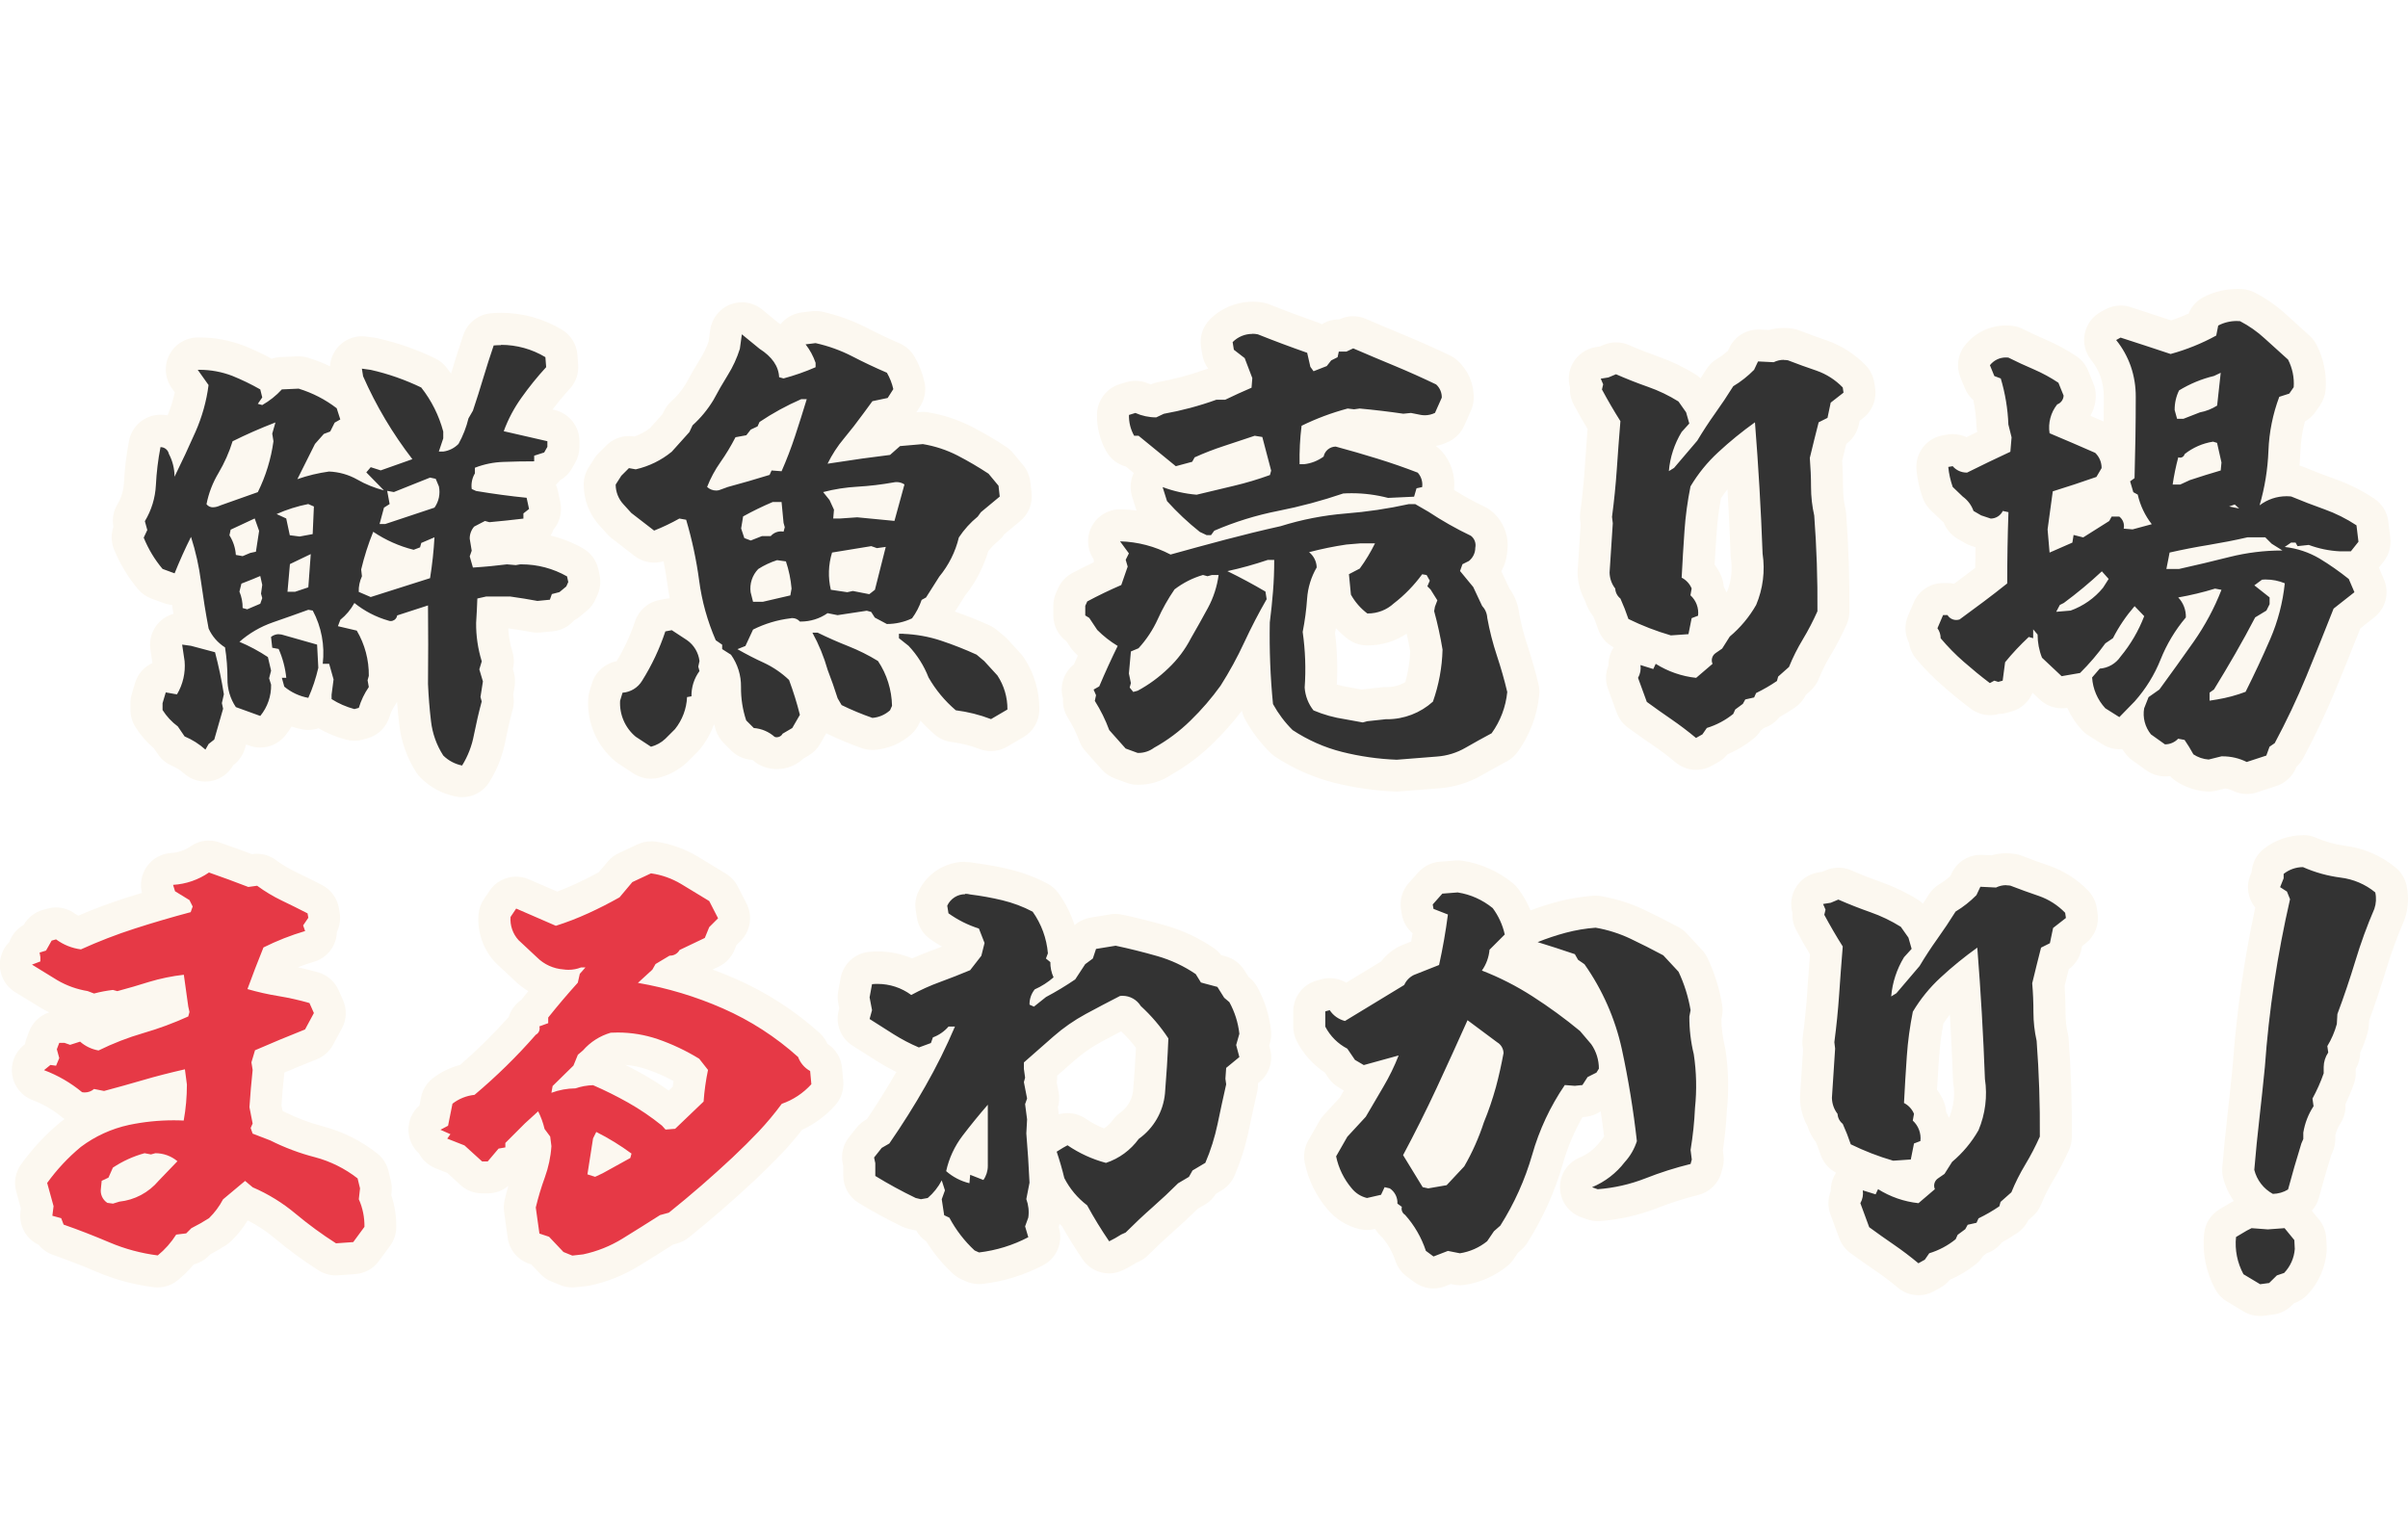
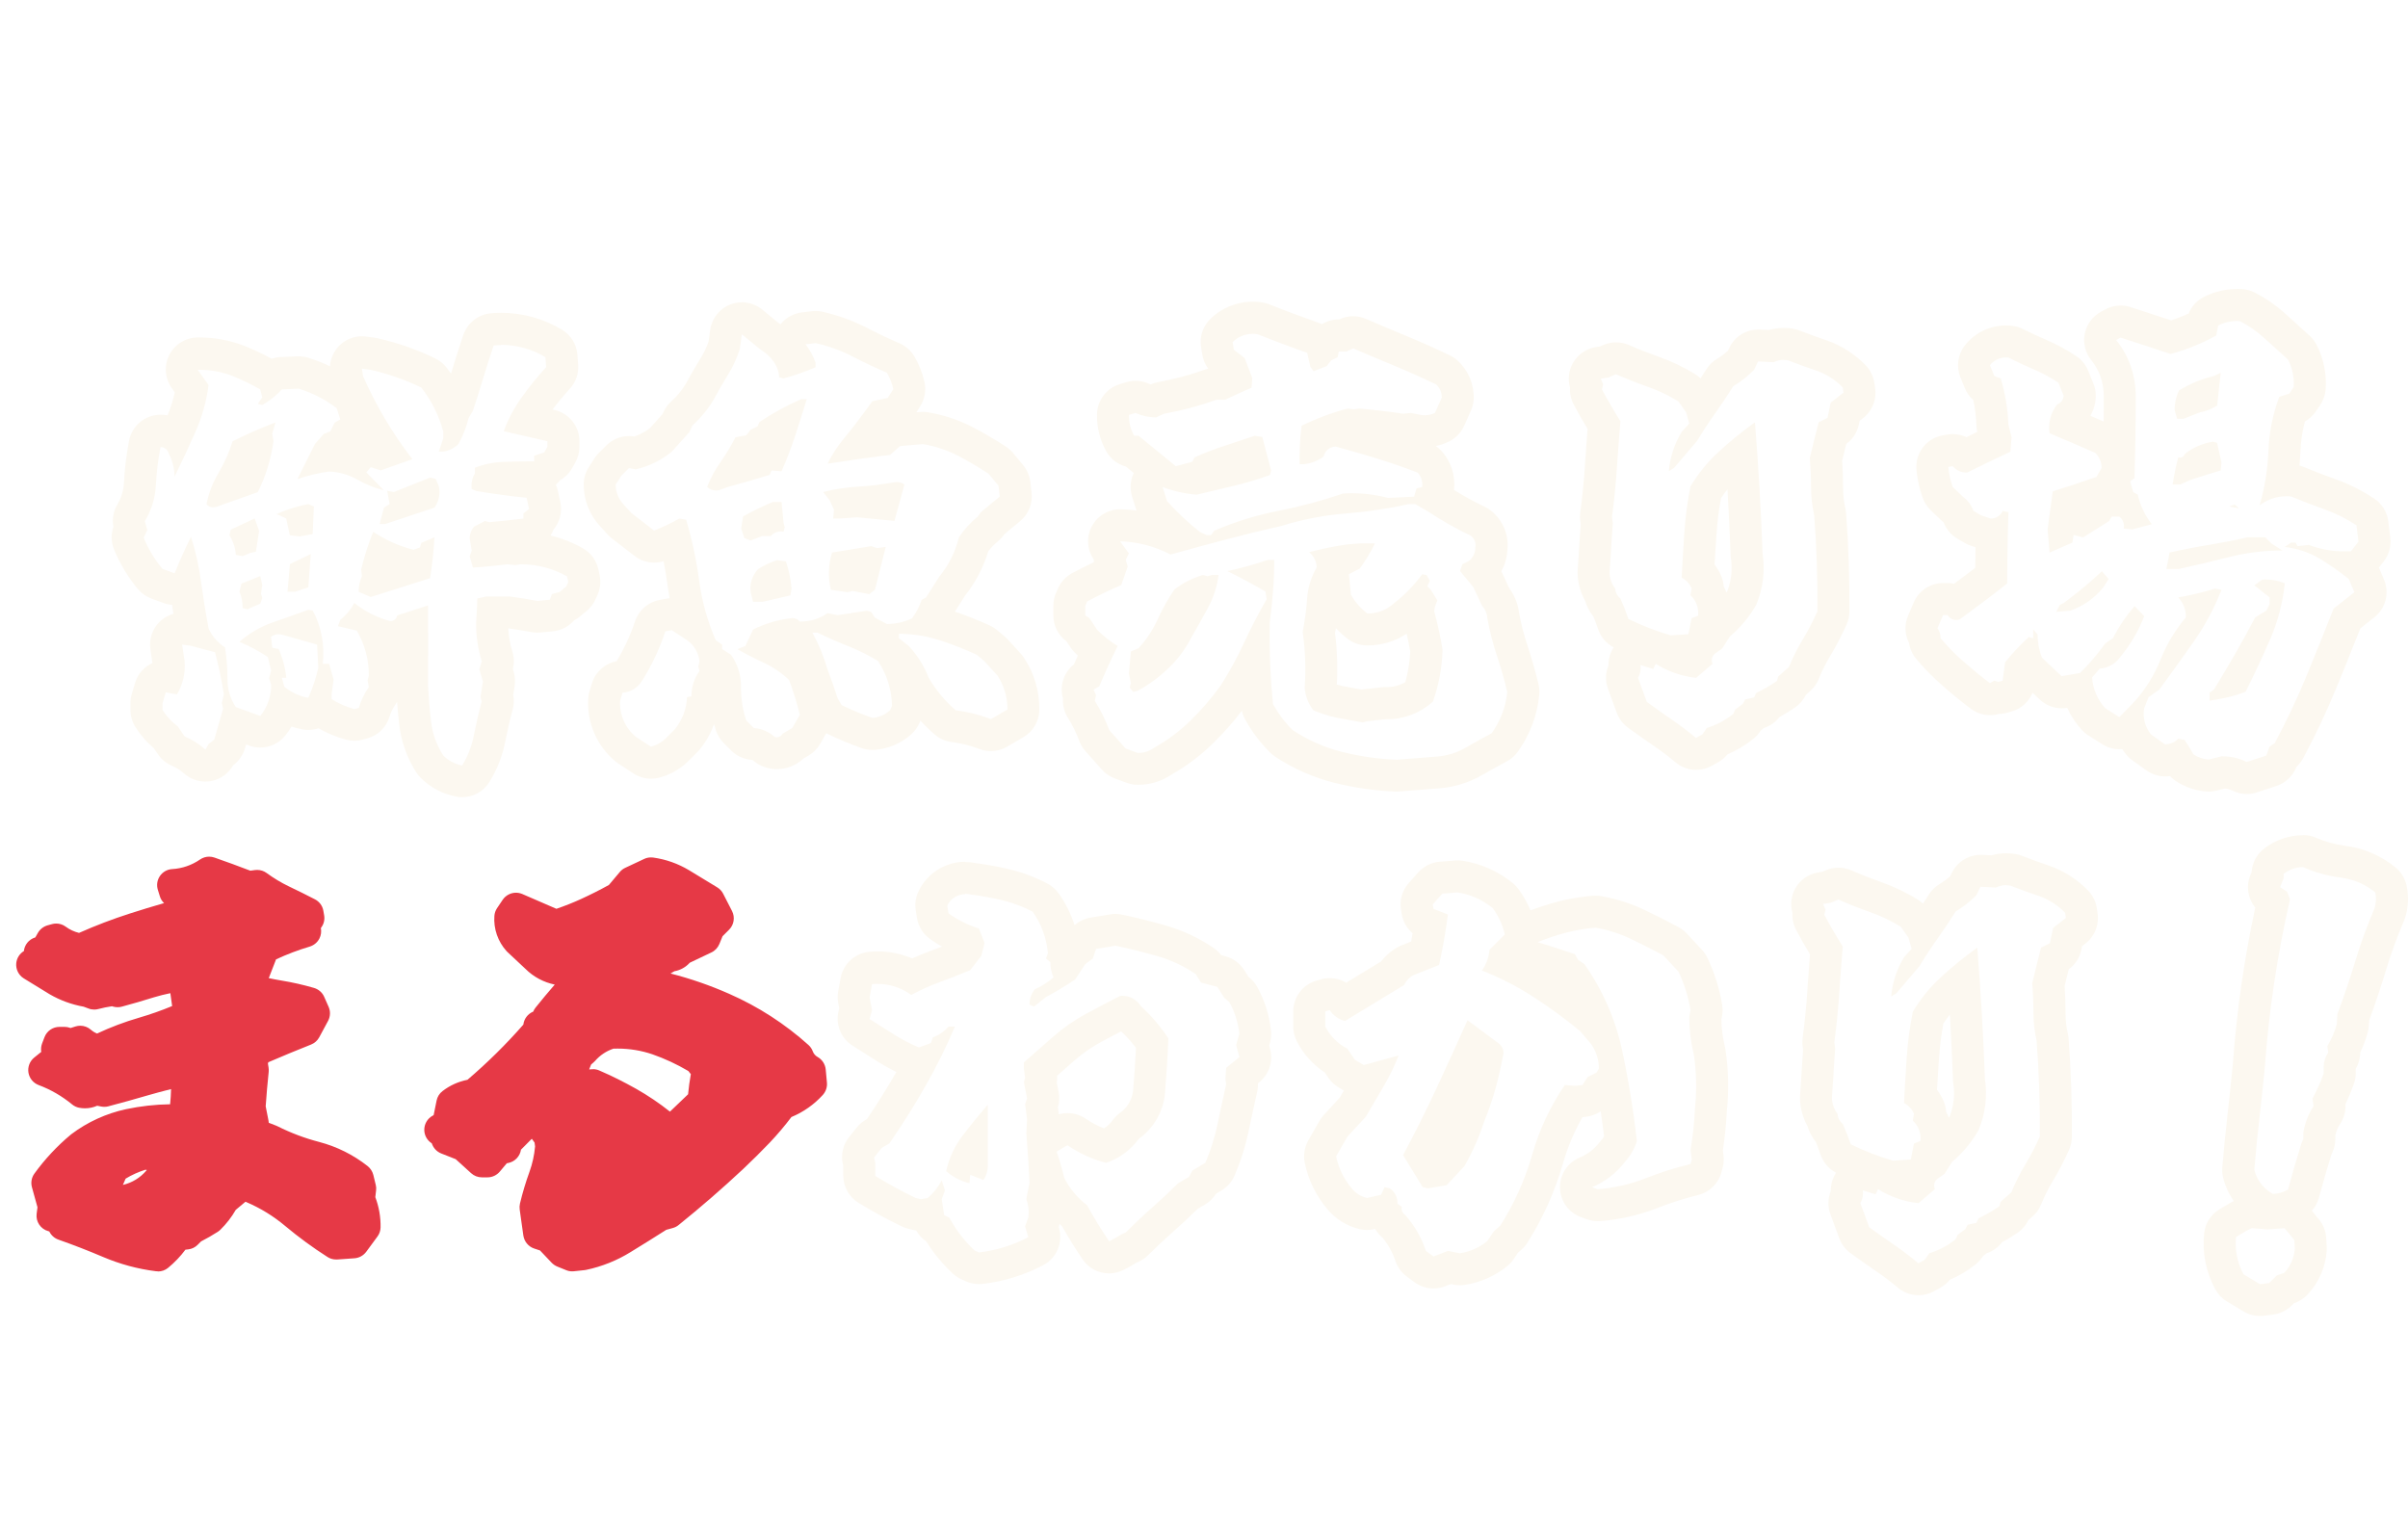
<svg xmlns="http://www.w3.org/2000/svg" viewBox="0 0 375.82 240">
  <defs>
    <style>
			.cls-1{fill:#e63946;}.cls-1,.cls-2{fill-rule:evenodd;}.cls-1,.cls-2,.cls-3{stroke-width:0px;}.cls-2{fill:#333;}.cls-3{fill:#fcf8f0;}
		</style>
  </defs>
  <g id="fish.svg">
    <g id="_鮮魚売り場_わかり_">
-       <path class="cls-2" d="M352.74,202.94c-.45,0-.9-.12-1.29-.36l-2.6-1.56c-.38-.23-.7-.56-.91-.95-1.21-2.23-1.71-4.74-1.45-7.26.08-.79.53-1.49,1.21-1.89l1.68-1c.05-.03.11-.06.17-.09l.75-.38c.35-.17.73-.26,1.11-.26.06,0,.12,0,.18,0l2.35.17,2.42-.17c.06,0,.12,0,.18,0,.75,0,1.46.33,1.93.91l1.54,1.88c.34.41.54.93.57,1.46l.07,1.38c0,.1,0,.2,0,.3-.14,1.99-.97,3.87-2.35,5.31-.28.29-.63.51-1.02.64l-.58.19-.8.78c-.39.38-.88.62-1.42.69l-1.41.19c-.11.01-.22.02-.33.02ZM299.43,199.69c-.57,0-1.14-.2-1.6-.58-1.18-.98-2.41-1.91-3.65-2.76-1.31-.9-2.63-1.83-3.91-2.77-.4-.29-.7-.69-.87-1.16l-1.38-3.75c-.25-.69-.19-1.46.18-2.1.07-.12.09-.26.07-.39-.13-.85.19-1.71.85-2.27.46-.39,1.04-.6,1.62-.6.25,0,.5.04.75.11l.29.09c.2-.12.41-.22.63-.29.23-.07.47-.1.71-.1.07,0,.14,0,.21,0-1.9-.63-3.77-1.39-5.56-2.26-.6-.29-1.06-.82-1.27-1.46-.28-.85-.6-1.68-.96-2.5-.55-.59-.93-1.31-1.11-2.09-.63-1.02-.98-2.21-1-3.42,0-.06,0-.13,0-.19l.49-7.45-.1-.76c-.03-.21-.03-.43,0-.64.32-2.43.57-4.89.73-7.3.15-2.22.31-4.45.5-6.68-.87-1.41-1.71-2.88-2.52-4.38-.29-.53-.37-1.15-.23-1.74v-.02s-.05-.13-.05-.13c-.3-.71-.26-1.52.11-2.19.37-.67,1.04-1.14,1.8-1.26l.89-.14.91-.38c.31-.13.64-.2.97-.2s.68.07,1,.21c1.56.68,3.18,1.32,4.82,1.9,1.83.64,3.6,1.49,5.25,2.52.28.18.53.41.72.68l1.19,1.69c.1.14.19.3.25.46.07-.09.13-.18.2-.28.95-1.33,1.88-2.72,2.76-4.13.21-.33.49-.61.83-.81.89-.54,1.72-1.17,2.47-1.89l.44-.92c.42-.87,1.3-1.42,2.26-1.42.04,0,.09,0,.13,0l1.88.1c.64-.22,1.32-.34,2-.34.35,0,.7.03,1.05.09.16.03.32.07.47.13,1.45.56,2.91,1.1,4.36,1.59,1.93.68,3.69,1.8,5.09,3.25.36.37.6.85.67,1.36l.12.81c.14.89-.22,1.79-.93,2.35l-1.28,1-.31,1.48c-.16.75-.65,1.38-1.33,1.72l-.35.18c-.33,1.31-.66,2.66-.99,4.03.11,1.43.17,2.89.17,4.33,0,1.32.14,2.63.44,3.91.03.12.05.24.06.37.38,5,.55,10.09.51,15.15,0,.34-.08.68-.22,1-.71,1.59-1.52,3.15-2.43,4.65-.76,1.26-1.43,2.59-1.98,3.96-.14.36-.37.68-.66.93l-1.13,1.01c-.16.56-.51,1.05-1,1.38-.88.6-1.8,1.15-2.75,1.65-.34.65-.94,1.12-1.66,1.28l-.31.07c-.14.19-.32.36-.51.5l-.66.49-.04.09c-.16.36-.4.67-.71.92-1.24,1-2.62,1.79-4.1,2.34l-.22.32c-.22.31-.5.57-.83.76l-1,.56c-.38.22-.81.32-1.23.32ZM294.46,183.51c1.28.81,2.72,1.38,4.22,1.66l.74-.63c.15-1.07.75-2.06,1.71-2.69l.53-.37.91-1.44c.14-.22.31-.41.5-.58,1.39-1.17,2.57-2.56,3.49-4.13.84-2.06,1.11-4.31.77-6.52-.01-.09-.02-.19-.03-.28-.19-5.21-.47-10.49-.84-15.76-.64.54-1.26,1.09-1.87,1.66-1.43,1.31-2.66,2.8-3.68,4.43-.4,2.04-.67,4.12-.81,6.19-.13,1.91-.26,3.9-.37,5.95.55.54,1,1.19,1.3,1.91.17.42.23.87.17,1.32.82,1.22,1.19,2.71,1.01,4.2-.1.81-.59,1.52-1.3,1.9l-.23,1.16c-.22,1.11-1.16,1.93-2.28,2l-2.75.19c-.06,0-.11,0-.17,0-.24,0-.47-.03-.7-.1-.14-.04-.28-.08-.42-.12.03.01.05.03.08.05ZM223.71,198.62c-.53,0-1.05-.17-1.48-.49l-1.19-.88c-.42-.31-.73-.74-.89-1.23-.56-1.68-1.42-3.21-2.58-4.56-.57-.47-.98-1.08-1.19-1.77-.22-.21-.4-.45-.54-.72l-1.96.45c-.18.04-.37.06-.56.06s-.38-.02-.57-.07c-1.48-.35-2.81-1.19-3.76-2.37-1.44-1.69-2.47-3.81-2.93-6.06-.12-.6-.02-1.22.28-1.75l1.75-3.06c.09-.16.2-.31.33-.45l2.69-2.92c.82-1.41,1.64-2.81,2.45-4.18-.03,0-.06.02-.09.03-.21.06-.43.08-.65.08-.44,0-.88-.12-1.27-.35l-1.38-.81c-.32-.19-.59-.44-.8-.75l-.86-1.26c-1.67-1-3.02-2.44-3.92-4.18-.18-.36-.28-.75-.28-1.15v-2.38c0-1.13.76-2.12,1.85-2.41l.69-.19c.22-.06.44-.09.65-.09.82,0,1.61.41,2.08,1.12.05.08.11.15.17.21l7.51-4.57c.55-.85,1.33-1.55,2.24-2,.06-.03.13-.06.19-.09l2.7-1.07c.3-1.48.57-2.96.79-4.43l-.41-.16c-.81-.32-1.4-1.03-1.55-1.88l-.12-.69c-.14-.76.08-1.53.59-2.11l1.5-1.69c.43-.48,1.03-.78,1.68-.83l2.44-.19c.06,0,.13,0,.19,0,.13,0,.26,0,.39.03,2.43.38,4.73,1.41,6.63,2.97.16.13.3.28.43.45,1.12,1.52,1.9,3.22,2.3,5.07.19.83-.07,1.71-.67,2.31l-1.78,1.78c-.05.26-.11.52-.19.78,2.04.93,4.02,2.01,5.9,3.23,2.64,1.7,5.22,3.58,7.64,5.58.11.09.22.2.31.31l1.2,1.41c-1-2.98-2.41-5.81-4.21-8.43l-.62-.43c-.31-.21-.57-.49-.76-.82l-.03-.05c-1.63-.54-3.25-1.06-4.84-1.55-1.01-.31-1.72-1.22-1.77-2.28-.04-1.06.58-2.03,1.57-2.43,1.52-.61,3.1-1.14,4.69-1.56,1.67-.44,3.39-.73,5.12-.86.06,0,.12,0,.18,0,.14,0,.28.01.42.04,2.11.36,4.16,1.01,6.08,1.92,1.74.83,3.5,1.72,5.24,2.65.24.13.46.3.65.5l2.38,2.56c.17.19.32.4.43.63,1,2.11,1.7,4.35,2.08,6.66.05.29.04.58,0,.87l-.14.77c0,1.7.21,3.39.62,5.05.02.07.03.15.04.22.44,2.95.51,5.96.21,8.93-.1,2.14-.32,4.3-.66,6.42l.14,1.14c.04.32.02.65-.07.97l-.19.69c-.24.88-.93,1.55-1.81,1.77-2.29.57-4.56,1.29-6.74,2.15-.03.01-.07.02-.1.04-2.59,1-5.31,1.61-8.07,1.82-.06,0-.12,0-.19,0-.29,0-.57-.05-.84-.14l-.88-.31c-.97-.35-1.63-1.26-1.66-2.29-.03-1.03.58-1.98,1.54-2.37,1.62-.67,3.04-1.76,4.1-3.15.04-.06.09-.11.14-.17.49-.54.89-1.17,1.17-1.86-.37-3.15-.84-6.31-1.42-9.44l-.2.33c-.25.41-.6.74-1.03.95l-.77.38-.44.68c-.41.63-1.08,1.04-1.83,1.12l-1.19.12c-.09,0-.17.01-.26.01-.07,0-.28-.01-.28-.01-1.74,2.79-3.07,5.79-3.97,8.95-1.19,4.14-2.96,8.08-5.26,11.71-.13.2-.29.39-.47.54l-.76.66-.88,1.3c-.14.2-.31.39-.5.54-1.57,1.27-3.45,2.1-5.44,2.4-.12.02-.25.03-.38.03-.16,0-.33-.02-.49-.05l-1.16-.23-1.57.61c-.29.11-.6.17-.9.17ZM223.46,182.86l1.07-.18,1.98-2.11c1.1-1.96,2.02-4.03,2.71-6.16.02-.06.04-.12.06-.17.69-1.69,1.29-3.45,1.78-5.21.38-1.4.71-2.88,1.01-4.4l-2.03-1.51c-1.19,2.63-2.39,5.25-3.58,7.82-1.45,3.12-3,6.25-4.61,9.3l1.62,2.64ZM152.8,197.94c-.36,0-.71-.08-1.04-.23l-.69-.31c-.24-.11-.46-.26-.66-.44-1.59-1.47-2.95-3.16-4.03-5.03l-.07-.03c-.76-.35-1.3-1.07-1.42-1.9l-.08-.52-.64.11c-.14.03-.29.04-.43.04-.19,0-.38-.02-.56-.06l-.81-.19c-.18-.04-.36-.1-.52-.18-2.23-1.07-4.43-2.27-6.54-3.56-.74-.46-1.19-1.26-1.19-2.13v-1.73l-.13-.62c-.16-.73.02-1.49.48-2.08l1.19-1.5c.2-.25.44-.46.71-.61l.7-.4c1.87-2.74,3.62-5.53,5.19-8.29.44-.77.86-1.54,1.28-2.33-.04,0-.07,0-.11,0-.33,0-.66-.07-.98-.2-1.49-.63-2.94-1.39-4.3-2.25l-3.75-2.37c-.93-.59-1.36-1.71-1.07-2.77l.22-.82-.27-1.44c-.06-.3-.06-.61,0-.91l.38-2.06c.2-1.1,1.1-1.93,2.21-2.04.37-.04.75-.05,1.12-.05,1.87,0,3.73.47,5.37,1.35,1.15-.56,2.33-1.07,3.53-1.5,1.31-.48,2.64-1,3.97-1.55l1.02-1.31.18-.72-.17-.44c-1.52-.59-2.96-1.37-4.29-2.32-.54-.39-.91-.98-1.01-1.64l-.19-1.19c-.08-.49,0-.98.2-1.43.9-1.98,2.89-3.25,5.06-3.25.41,0,.83.05,1.23.14,1.74.22,3.47.53,5.16.94,1.85.45,3.63,1.12,5.3,2,.35.18.65.44.87.76,1.62,2.28,2.59,4.95,2.83,7.74,0,.09.01.18,0,.27.25.4.38.87.38,1.36,0,.06,0,.12,0,.19l.85-1.29c.16-.25.37-.46.6-.64l.55-.4.25-.75c.29-.88,1.05-1.53,1.97-1.68l3.06-.5c.13-.02.27-.03.4-.03.17,0,.35.02.52.05,2.21.47,4.45,1.03,6.67,1.67,2.4.69,4.66,1.75,6.72,3.15.29.2.53.45.72.75l.29.47,1.6.43c.61.16,1.13.55,1.47,1.08l.86,1.36.52.44c.23.2.43.43.57.7,1,1.82,1.63,3.8,1.86,5.87.04.32,0,.65-.08.96l-.31,1.09.32,1.21c.25.95-.07,1.96-.83,2.58l-1.23,1.01-.03.35.09.61c.04.3.03.61-.04.9-.46,2.03-.9,4.08-1.34,6.15-.47,2.23-1.16,4.43-2.05,6.53-.21.49-.57.9-1.02,1.17l-1.43.85-.24.42c-.21.38-.53.7-.9.92l-1.42.84c-1.22,1.21-2.52,2.43-3.89,3.63-1.37,1.21-2.74,2.5-4.08,3.83-.21.21-.46.38-.73.51l-.53.24c-.63.4-1.29.76-1.95,1.09-.36.18-.74.26-1.11.26-.8,0-1.59-.39-2.07-1.09-1.18-1.73-2.3-3.55-3.32-5.39-1.58-1.3-2.9-2.93-3.84-4.75-.09-.18-.16-.36-.21-.55-.19-.78-.4-1.56-.63-2.35.04.77.09,1.55.12,2.33,0,.2,0,.4-.04.6l-.38,1.94c.29,1.09.37,2.24.21,3.36-.02.18-.07.35-.13.51l-.22.6.27.9c.34,1.14-.18,2.37-1.24,2.92-2.68,1.4-5.56,2.29-8.56,2.64-.1.01-.19.02-.29.02ZM151.67,179.59c-.27.43-.52.87-.73,1.33.16-.03.32-.05.48-.05.08,0,.17,0,.25.01v-1.3ZM166.61,176.25c.49,0,.99.15,1.41.43,1.39.95,2.89,1.68,4.48,2.18,1.28-.56,2.38-1.44,3.21-2.59.16-.22.35-.41.57-.57,1.74-1.24,2.85-3.17,3.05-5.29.2-2.45.37-5.02.49-7.64-1.01-1.43-2.18-2.75-3.47-3.94-.17-.16-.32-.34-.44-.54-.11-.19-.3-.32-.51-.37-1.61.83-3.21,1.67-4.76,2.51-1.63.89-3.17,1.96-4.58,3.18l-3.73,3.28.13.94c.05.33.02.67-.07,1l-.03.12.39,1.99c.09.44.05.9-.1,1.32l-.11.31.23,1.78c.02.15.03.31.02.47l-.12,2.01c.04.52.08,1.05.12,1.58.2-.31.46-.59.79-.79l1-.62s.08-.05.13-.08l.69-.38c.37-.2.79-.3,1.2-.3ZM354.71,188.87c-.42,0-.83-.1-1.2-.3-2.06-1.12-3.56-3.07-4.13-5.34-.07-.27-.09-.54-.07-.82.24-2.77.51-5.51.81-8.13.3-2.61.58-5.26.84-7.96.61-8.53,1.88-17.14,3.77-25.56l-.25-.16c-1.01-.65-1.41-1.92-.96-3.04l.37-.92v-.2c0-.76.35-1.48.94-1.96,1.3-1.04,2.94-1.61,4.6-1.61.35,0,.71.07,1.02.21,1.65.72,3.38,1.2,5.16,1.43,2.44.29,4.76,1.28,6.67,2.87.43.35.73.84.85,1.38.29,1.3.22,2.66-.21,3.92-.02.06-.04.12-.07.18-1.1,2.56-2.06,5.2-2.87,7.86-.82,2.71-1.74,5.43-2.73,8.11l-.07,1.19c0,.17-.04.35-.08.51-.31,1.14-.75,2.24-1.3,3.29l.02.16c.08.61-.06,1.23-.41,1.74-.18.26-.27.57-.28.89v.93c.01.3-.03.59-.13.87-.43,1.21-.95,2.4-1.53,3.54l.05.39c.08.6-.05,1.21-.39,1.72-.59.9-.99,1.89-1.19,2.95v.78c.01.36-.06.72-.21,1.05l-.25.55c-.75,2.41-1.42,4.75-2.01,6.95-.18.69-.65,1.25-1.26,1.57-1.06.62-2.27.95-3.5.97h-.04ZM72.12,121.94c-.16,0-.33-.02-.49-.05-1.6-.32-3.05-1.09-4.21-2.24-.13-.13-.24-.27-.34-.42-1.24-1.92-2.03-4.14-2.29-6.41-.23-1.98-.4-4.01-.48-6.02,0-.04,0-.09,0-.13.03-2.94.04-5.88.02-8.79l-.61.2c-.66.81-1.66,1.31-2.74,1.31-.38,0-.76-.06-1.13-.19-.39-.11-.77-.24-1.14-.37.92,2.09,1.38,4.36,1.34,6.65,0,.21-.03.42-.09.62l-.04.15.09.51c.11.65-.03,1.31-.4,1.85-.54.78-.95,1.64-1.23,2.55-.25.83-.91,1.47-1.74,1.69l-.69.19c-.21.06-.44.09-.66.09s-.44-.03-.65-.09c-1.5-.4-2.93-1.03-4.25-1.86-.2-.13-.38-.28-.53-.46-.46.46-1.09.72-1.75.72-.15,0-.3-.01-.45-.04-1.19-.22-2.34-.64-3.39-1.24-.38,1.12-.96,2.18-1.73,3.11-.48.59-1.2.92-1.94.92-.28,0-.57-.05-.85-.15l-3.03-1.09c-.3,1.07-.61,2.13-.91,3.18-.15.5-.45.95-.86,1.27l-.49.39-.26.45c-.38.66-1.03,1.11-1.77,1.23-.13.02-.26.03-.4.03-.61,0-1.21-.23-1.67-.64-.75-.68-1.61-1.22-2.54-1.61-.45-.19-.83-.5-1.1-.9l-.84-1.23c-1.05-.83-1.94-1.83-2.65-2.97-.25-.4-.38-.86-.38-1.33v-1.06c0-.24.03-.48.1-.71l.5-1.69c.32-1.08,1.31-1.79,2.4-1.79.08,0,.17,0,.25.01.19-.68.25-1.39.2-2.1l-.36-2.49c-.11-.78.14-1.56.7-2.12.47-.48,1.11-.74,1.78-.74.11,0,.23,0,.34.02l1.29.18c-.43-2.31-.82-4.67-1.14-7.03-.46.41-1.06.65-1.68.65-.29,0-.58-.05-.86-.15l-1.88-.69c-.41-.15-.77-.41-1.05-.74-1.4-1.66-2.52-3.53-3.34-5.54-.26-.65-.24-1.38.06-2.01l.17-.35-.13-.48c-.18-.66-.08-1.36.27-1.95.81-1.35,1.28-2.89,1.36-4.46.11-2.1.36-4.22.76-6.28.22-1.17,1.24-2.02,2.43-2.03.91,0,1.75.31,2.42.84.27-.59.53-1.17.79-1.76.8-1.81,1.37-3.7,1.7-5.65l-1.1-1.55c-.54-.75-.61-1.74-.19-2.57s1.26-1.36,2.18-1.38h.34c2.05,0,4.06.37,5.98,1.1,1.65.67,3.22,1.43,4.73,2.29.16.09.31.2.44.32.43-.39.98-.62,1.57-.65,0,0,2.7-.13,2.74-.13.25,0,.49.04.73.11,2.44.75,4.71,1.92,6.73,3.47.4.31.7.73.86,1.22l.56,1.75c.36,1.12-.11,2.35-1.14,2.94l-.22.12-.35.7c-.28.56-.77,1-1.36,1.22l-.41.16-.75.85-.21.42c.1-.01.21-.02.31-.02.03,0,.07,0,.1,0,1.35.05,2.7.34,3.96.83l.53-.63c.48-.57,1.19-.88,1.91-.88.25,0,.51.04.76.12l.76.24.98-.35c-2.32-3.37-4.33-6.95-5.98-10.69-.09-.2-.15-.41-.18-.62l-.19-1.19c-.12-.78.13-1.57.68-2.14.47-.48,1.12-.75,1.79-.75.11,0,.23,0,.34.02l1.38.19c.07,0,.14.02.21.04,2.9.65,5.73,1.64,8.41,2.94.34.17.64.41.88.71,1.3,1.65,2.34,3.46,3.1,5.39.04-.1.09-.2.14-.29l.56-.97c.55-1.65,1.06-3.27,1.52-4.81.51-1.7,1.06-3.43,1.65-5.15.32-.94,1.17-1.6,2.15-1.68.45-.04.9-.06,1.35-.06,2.89,0,5.73.79,8.21,2.28.69.42,1.14,1.14,1.2,1.94l.12,1.56c.06.69-.18,1.38-.65,1.89-1.3,1.42-2.53,2.94-3.65,4.51-.47.66-.9,1.34-1.29,2.04l3.84.88c1.14.26,1.94,1.27,1.94,2.44v.88c0,.44-.11.86-.33,1.24l-.5.88c-.31.54-.81.95-1.41,1.14h-.04c-.39.89-1.27,1.49-2.28,1.49-1.55,0-3.12.03-4.68.09-.27,0-.54.03-.81.05,1.57.22,3.09.41,4.56.55,1.08.11,1.97.9,2.2,1.96l.38,1.75c.2.92-.14,1.86-.86,2.46-.19,1.07-1.06,1.92-2.17,2.05-1.77.21-3.58.4-5.38.57-.08,0-.15.01-.23.01-.13,0-.26,0-.38-.03l-.15.08.25,1.48c.02.12.03.23.03.35.94-.09,1.83-.18,2.68-.29.11-.01.21-.02.32-.02.08,0,.15,0,.23.01l1.04.09.35-.06c.14-.02.27-.04.41-.04h.25c2.92,0,5.8.76,8.33,2.2.62.35,1.06.95,1.21,1.65l.19.88c.11.52.05,1.07-.17,1.55l-.31.69c-.16.35-.39.66-.69.9l-1.06.88c-.27.22-.57.38-.9.47-.4.71-1.12,1.19-1.94,1.27l-1.94.19c-.08,0-.16.01-.24.01-.15,0-.31-.01-.46-.04-1.24-.23-2.57-.45-3.97-.64h-2.54c-.03.57-.06,1.14-.1,1.72-.01,1.75.25,3.49.76,5.17.15.47.15.98,0,1.46l-.16.53.35,1.16c.11.36.13.73.08,1.1l-.29,1.91.05.18c.12.43.12.88,0,1.3-.44,1.64-.84,3.35-1.18,5.09-.37,1.97-1.1,3.86-2.17,5.59-.46.74-1.27,1.18-2.12,1.18ZM58.98,89.65c.02.19.02.38,0,.57l5.9-1.87s0-.03,0-.05c-.11.01-.22.02-.33.02-.2,0-.41-.02-.61-.08-1.51-.38-2.98-.91-4.37-1.59-.25.79-.48,1.58-.67,2.38l.07.62ZM38.35,70.66c-.55,1.54-1.24,3.02-2.08,4.43-.12.2-.23.4-.34.6l2.5-.89c.7-1.57,1.22-3.22,1.55-4.9-.55.25-1.1.5-1.63.76ZM350.66,121.44c-.38,0-.76-.09-1.11-.26-.78-.39-1.65-.6-2.52-.62l-1.71.43c-.2.05-.4.07-.61.07-.06,0-.12,0-.18,0-1.28-.09-2.52-.52-3.58-1.23-.32-.21-.58-.5-.78-.83l-.38-.66c-.59.22-1.23.34-1.88.34-.52,0-1.05-.16-1.47-.47l-2.19-1.56c-.18-.13-.35-.29-.49-.46-.59-.72-1.03-1.54-1.31-2.41-.47.43-1.07.65-1.68.65-.46,0-.92-.13-1.33-.38l-2.19-1.38c-.18-.12-.35-.25-.5-.41-1.21-1.3-2.05-2.89-2.46-4.6l-2.09.36c-.14.02-.29.04-.43.04-.63,0-1.24-.24-1.71-.68l-3.06-2.88c-.27-.25-.48-.56-.61-.9-.03-.08-.07-.17-.1-.25-.32.35-.64.71-.94,1.07l-.28,2.15c-.13,1-.85,1.82-1.82,2.09l-.69.19c-.22.06-.44.09-.66.09-.11,0-.21,0-.32-.02-.32.14-.66.21-1,.21-.53,0-1.07-.17-1.51-.51-1.42-1.07-2.84-2.24-4.23-3.46-1.37-1.19-2.68-2.52-3.86-3.93-.39-.46-.59-1.04-.59-1.64-.52-.71-.65-1.7-.3-2.51l.88-2.06c.39-.92,1.3-1.52,2.3-1.52h.69c.51,0,1,.15,1.4.43.9-.67,1.8-1.33,2.7-2,.9-.67,1.81-1.37,2.71-2.08,0-2.13.04-4.27.08-6.42-.04,0-.14,0-.15,0-.27,0-.54-.04-.79-.13l-1.5-.5c-.16-.05-.32-.12-.46-.21l-1.19-.69c-.51-.3-.9-.76-1.1-1.32-.16-.43-.43-.8-.8-1.07-.09-.07-.18-.14-.26-.22l-1.56-1.5c-.28-.27-.5-.61-.63-.98-.42-1.2-.7-2.45-.82-3.71-.12-1.29.76-2.47,2.04-2.7l.69-.12c.15-.03.3-.04.45-.04.73,0,1.42.32,1.9.88,0,0,0,0,0,0,1.57-.78,3.15-1.54,4.72-2.28l.03-.39-.4-1.6c-.04-.17-.07-.34-.07-.51-.07-1.82-.33-3.63-.77-5.4-.56-.27-1-.73-1.24-1.31l-.69-1.69c-.34-.83-.21-1.78.35-2.49,1.08-1.38,2.71-2.17,4.46-2.17.23,0,.46.01.69.04.28.03.56.12.81.24,1.28.64,2.58,1.24,3.84,1.78,1.49.64,2.91,1.42,4.25,2.32.42.28.74.67.92,1.14l.81,2c.13.32.19.67.18,1.01-.04,1.33-.72,2.52-1.8,3.23-.17.29-.29.6-.37.93,1.87.79,3.74,1.6,5.61,2.42.27.12.51.28.73.48,1.14,1.09,1.78,2.62,1.77,4.2,0,.18-.02.36-.06.54.07-.09.14-.18.22-.26.1-3.83.15-7.66.15-11.43.01-1.37-.21-2.7-.64-3.97-.43-1.2-1.06-2.33-1.87-3.34-.46-.58-.65-1.33-.5-2.06s.6-1.35,1.25-1.71l.69-.38c.37-.2.78-.31,1.2-.31.26,0,.52.04.77.12,2.35.76,4.72,1.53,7.1,2.33,1.67-.5,3.29-1.14,4.85-1.92l.08-.39c.15-.74.63-1.38,1.3-1.73,1.24-.65,2.64-.99,4.04-.99.23,0,.46,0,.68.03.33.03.66.12.95.27,1.59.82,3.07,1.86,4.39,3.07,1.18,1.07,2.39,2.17,3.64,3.3.23.2.41.45.55.72.89,1.74,1.29,3.69,1.14,5.64-.03.44-.18.86-.43,1.23l-.69,1c-.31.46-.77.8-1.3.97l-.38.12c-.68,2.1-1.06,4.28-1.14,6.49-.06,1.53-.21,3.05-.45,4.56.25-.02.5-.03.76-.03.34,0,.69.02,1.03.06.23.03.46.08.68.18,1.66.69,3.37,1.35,5.07,1.96,1.95.7,3.81,1.63,5.54,2.77.61.4,1.02,1.06,1.1,1.79l.31,2.56c.08.66-.11,1.33-.52,1.85l-1.19,1.5c-.23.3-.53.53-.86.69.05.04.1.08.15.12.32.26.58.59.74.98l.88,2.06c.44,1.04.13,2.24-.75,2.94l-2.72,2.14c-1.29,3.28-2.64,6.63-4.02,9.97-1.5,3.63-3.19,7.22-5.04,10.67-.19.35-.46.65-.78.87l-.16.11-.23.63c-.26.72-.84,1.28-1.57,1.52l-3.06,1c-.25.08-.52.12-.78.12ZM322.29,81.41c.41-.27.89-.41,1.37-.41.2,0,.41.02.61.07l.46.12,2.61-1.65.06-.12c.44-.8,1.28-1.3,2.2-1.3,0,0,1.23,0,1.25,0-.12-.19-.21-.39-.27-.6l-.5-1.69c-.12-.41-.13-.83-.05-1.23l-.65,1.1c-.3.51-.77.89-1.32,1.09-1.77.62-3.58,1.23-5.38,1.8l-.39,2.81ZM217.9,121.06c-3.04-.12-6.08-.55-9.04-1.29-3.03-.77-5.89-2.03-8.49-3.75-.14-.09-.26-.19-.38-.31-1.38-1.37-2.56-2.93-3.5-4.64-.16-.3-.26-.62-.3-.96-.24-2.42-.39-4.86-.47-7.3-.94,1.89-1.99,3.74-3.11,5.52-.03.04-.05.08-.08.12-1.48,2.06-3.16,4-4.97,5.77-1.81,1.78-3.86,3.32-6.09,4.57-1.11.78-2.45,1.2-3.8,1.2h-.18c-.27,0-.54-.06-.79-.15l-1.88-.69c-.39-.14-.73-.38-1.01-.68l-2.56-2.88c-.21-.23-.37-.5-.48-.8-.53-1.43-1.21-2.81-2.02-4.1-.35-.55-.47-1.22-.33-1.85l.02-.1-.06-.14c-.5-1.17-.05-2.52,1.06-3.16l.15-.08c.54-1.25,1.1-2.49,1.67-3.71-.63-.49-1.23-1.02-1.79-1.59-.11-.11-.21-.24-.3-.37l-.94-1.41-.14-.09c-.75-.45-1.21-1.27-1.21-2.14v-1.5c0-.36.08-.71.22-1.03l.31-.69c.23-.5.61-.91,1.1-1.17,1.45-.78,2.95-1.52,4.49-2.21l.38-1.09-.09-.29c-.14-.47-.13-.96,0-1.43l-.5-.68c-.56-.77-.64-1.79-.2-2.64.43-.83,1.29-1.34,2.21-1.34.02,0,.04,0,.06,0,2.78.07,5.54.72,8.06,1.9.37-.1.74-.21,1.12-.31-1.33-1.17-2.6-2.41-3.78-3.72-.24-.27-.42-.58-.53-.93l-.69-2.19c-.29-.91-.03-1.91.67-2.56.27-.25.58-.44.92-.55-1.27-1.05-2.56-2.09-3.85-3.14-.82-.07-1.56-.54-1.97-1.26-.78-1.38-1.18-2.96-1.14-4.55.03-1.07.73-2,1.75-2.32l1-.31c.24-.08.49-.11.74-.11.35,0,.69.07,1.02.22.55.24,1.13.4,1.72.45l.63-.3c.2-.1.41-.16.63-.2,2.64-.47,5.25-1.17,7.78-2.08.27-.1.56-.15.85-.15h.81c.7-.33,1.41-.66,2.11-.97l-.56-1.48-1.13-.88c-.5-.39-.84-.96-.94-1.59l-.19-1.19c-.12-.78.13-1.58.69-2.15,1.27-1.28,3.03-2.02,4.84-2.02.46,0,.93.05,1.39.14.14.03.28.07.42.13,2.46.98,5.01,1.94,7.58,2.84.71.25,1.26.79,1.52,1.48.08-.05.16-.1.24-.14.35-.99,1.29-1.67,2.36-1.67h.63l.56-.26c.34-.16.7-.24,1.07-.24.34,0,.67.07.99.2,2.11.91,4.25,1.81,6.41,2.7,2.21.91,4.44,1.91,6.63,2.96.22.11.43.24.61.41,1.11,1.02,1.72,2.47,1.68,3.97,0,.33-.08.65-.22.96l-1.06,2.38c-.24.53-.65.96-1.17,1.22-.83.41-1.75.63-2.68.63-.35,0-.71-.03-1.06-.09l-1.24-.25-.81.09c-.09,0-.17.01-.26.01-.12,0-.24,0-.37-.03-2.1-.31-4.25-.57-6.38-.77l-.58.08c-.12.02-.24.02-.35.02-.1,0-.21,0-.31-.02l-.51-.06c-1.07.3-2.12.65-3.16,1.04.34-.09.69-.14,1.06-.15.02,0,.03,0,.05,0,.22,0,.44.03.65.09,2.19.59,4.4,1.23,6.59,1.9,2.21.68,4.39,1.44,6.48,2.25.37.14.69.37.96.66,1.05,1.16,1.52,2.72,1.3,4.27-.06.45-.24.86-.51,1.2,0,0,.37.22.42.24,2.01,1.33,4.14,2.54,6.32,3.58.15.07.3.16.43.26,1.28.97,1.91,2.56,1.67,4.13-.07,1.31-.63,2.53-1.57,3.43l.69.84c.13.16.25.34.34.53l1.23,2.63c.66.83,1.07,1.85,1.17,2.91.34,1.83.81,3.65,1.39,5.42.64,1.92,1.21,3.91,1.68,5.89.07.27.08.55.06.83-.27,2.76-1.28,5.4-2.9,7.65-.22.31-.52.56-.85.74-1.31.7-2.65,1.44-3.99,2.21-1.67.96-3.57,1.55-5.5,1.7l-6.3.5c-.07,0-.13,0-.2,0-.03,0-.07,0-.1,0ZM206.63,108.83c1.18.44,2.41.76,3.66.94l2.28.41.14-.04c.13-.03.25-.06.38-.07l2.88-.31c.09,0,.18-.01.27-.01.02,0,.23,0,.23,0,1.82,0,3.57-.6,5-1.71.68-2.1,1.06-4.28,1.14-6.5-.31-1.85-.72-3.7-1.22-5.5-.1-.36-.12-.74-.05-1.11l.12-.69c.02-.09.04-.18.06-.26l-.02-.02c-.76.77-1.57,1.49-2.42,2.15-1.56,1.38-3.56,2.15-5.64,2.15-.01,0-.12,0-.13,0-.53,0-1.05-.19-1.47-.51-1.32-1.01-2.41-2.25-3.23-3.7-.17-.3-.28-.64-.31-.99l-.31-3.19c-.08-.81.24-1.6.84-2.13-.3.05-.6.11-.9.17.03.19.04.38.05.58.01.47-.11.93-.34,1.33-.67,1.15-1.07,2.45-1.16,3.78-.12,1.7-.34,3.4-.65,5.08.38,2.85.48,5.74.29,8.6.06.55.23,1.07.5,1.55ZM178.79,104.06c.63-.48,1.24-.99,1.81-1.55,1.25-1.18,2.27-2.54,3.05-4.04.02-.03.04-.07.06-.1.9-1.56,1.78-3.13,2.62-4.69.16-.29.3-.59.43-.89-.57.27-1.11.59-1.62.96-.83,1.25-1.56,2.57-2.18,3.94-.87,1.9-2.02,3.64-3.43,5.18-.19.21-.42.39-.68.52l-.06.66ZM186.57,74.66c1.79-.43,3.58-.85,5.38-1.28,1.19-.28,2.39-.61,3.56-.99l-.4-1.52c-1.1.37-2.21.74-3.31,1.1-1.21.39-2.41.84-3.58,1.35-.33.57-.88.99-1.52,1.16l-.52.14c.13.02.25.03.38.04ZM205.44,68.37c.27-.25.56-.46.89-.64-.29.12-.58.24-.86.37,0,.09-.02.18-.02.27ZM101.6,119.06c-.48,0-.96-.14-1.37-.41l-2.38-1.56c-.08-.05-.15-.11-.23-.17-2.26-1.88-3.5-4.76-3.33-7.69.01-.19.04-.39.1-.57l.38-1.25c.3-.99,1.18-1.7,2.21-1.78.46-.03.87-.29,1.1-.67,1.43-2.27,2.56-4.68,3.39-7.18.29-.86,1.02-1.5,1.91-1.67l1-.19c.15-.03.31-.04.46-.04.48,0,.96.14,1.37.41l1.93,1.27c-.7-2.15-1.2-4.36-1.5-6.6-.31-2.29-.75-4.58-1.32-6.83-.76.37-1.54.71-2.32,1.01-.3.12-.6.17-.91.17-.54,0-1.08-.18-1.53-.52l-3.56-2.75c-.12-.09-.23-.19-.33-.3l-1.19-1.31c-1.21-1.26-1.9-2.99-1.9-4.81,0-.47.14-.94.39-1.34l.88-1.38c.1-.15.21-.3.34-.43l1.19-1.19c.47-.47,1.11-.73,1.77-.73.14,0,.29.01.43.04l.54.09c1.45-.4,2.81-1.09,3.99-2.02l2.37-2.64.34-.73c.14-.3.34-.57.59-.79,1.07-.97,2-2.09,2.75-3.32.72-1.35,1.49-2.7,2.3-3.99.65-1.04,1.17-2.16,1.55-3.33l.28-2.04c.12-.9.72-1.65,1.56-1.98.3-.12.6-.17.91-.17.57,0,1.13.19,1.58.56l2.64,2.16c1.8,1.18,2.84,2.48,3.42,3.7.25-.08.49-.16.73-.25-.12-.19-.26-.38-.4-.57-.56-.71-.69-1.67-.35-2.5.35-.84,1.12-1.42,2.01-1.53l1.56-.19c.1-.01.2-.02.3-.02.18,0,.36.02.54.06,2.19.48,4.32,1.25,6.32,2.28,1.71.89,3.48,1.73,5.25,2.49.49.21.91.58,1.18,1.05.59,1.02,1.01,2.11,1.27,3.26.15.65.03,1.33-.33,1.89l-.88,1.38c-.36.57-.94.97-1.59,1.1l-1.44.3-.81,1.1c-.77,1.06-1.56,2.09-2.36,3.08l3.39-.44.99-.87c.4-.35.9-.57,1.43-.61l3.56-.31c.07,0,.15,0,.22,0,.14,0,.27.01.4.03,2.14.35,4.21,1.03,6.14,2.02,1.74.91,3.45,1.91,5.08,2.98.21.13.39.3.55.49l1.56,1.88c.31.38.51.84.56,1.32l.19,1.69c.09.84-.24,1.66-.89,2.2l-2.7,2.24-.32.43c-.13.17-.27.33-.44.46-.84.69-1.58,1.48-2.21,2.36-.64,2.38-1.79,4.63-3.35,6.54l-1.98,3.12c-.2.32-.47.59-.79.79-.23.54-.49,1.06-.79,1.56.87.18,1.73.41,2.57.69,1.97.66,3.92,1.43,5.81,2.29.21.09.4.22.58.36l1.19,1c.08.07.16.14.23.22l2.06,2.25c.09.1.17.2.24.31,1.32,2,2,4.32,1.97,6.72,0,.88-.48,1.68-1.23,2.13-.92.54-1.78,1.05-2.58,1.51-.39.22-.82.34-1.26.34-.3,0-.61-.06-.9-.17-1.58-.61-3.23-1.02-4.91-1.23-.49-.06-.94-.26-1.32-.58-1.93-1.64-3.54-3.59-4.8-5.79-.06-.11-.12-.22-.16-.34-.57-1.48-1.41-2.83-2.49-3.99l-.85-.68c1.58,2.44,2.44,5.25,2.49,8.16,0,.37-.07.74-.22,1.08l-.31.69c-.14.31-.34.58-.59.81-1.17,1.07-2.68,1.72-4.25,1.84-.06,0-.12,0-.19,0-.28,0-.55-.05-.82-.14-1.73-.6-3.45-1.31-5.1-2.12-.44-.22-.81-.56-1.06-.98l-.62-1.06c-.1-.16-.17-.34-.23-.52-.44-1.39-.94-2.83-1.51-4.28-.03-.07-.05-.15-.07-.22-.52-1.84-1.25-3.62-2.17-5.3-.09-.16-.15-.32-.2-.49-.37-.07-.71-.22-1.02-.44-1.37.19-2.69.56-3.95,1.11l-.24.53c.36.18.72.35,1.08.51,1.72.8,3.27,1.86,4.63,3.15.27.26.49.58.62.94.69,1.86,1.29,3.78,1.77,5.7.16.63.06,1.29-.26,1.85l-1.19,2.06c-.22.38-.53.69-.91.91l-1.07.62c-.66.72-1.6,1.15-2.61,1.15h0c-.39,0-.78-.06-1.15-.19-.31-.11-.6-.28-.85-.5-.49-.44-1.12-.7-1.77-.75-.6-.04-1.16-.3-1.59-.72l-1.19-1.19c-.28-.28-.48-.61-.61-.98-.65-1.95-.96-3.98-.94-6.03.02-1.12-.28-2.23-.85-3.18l-.68-.43s-.08.41-.08.41l.03.1c.2.74.06,1.53-.4,2.14-.51.69-.78,1.55-.76,2.41.02.78-.33,1.49-.89,1.96-.34,1.74-1.1,3.37-2.22,4.77-.06.07-.12.14-.19.21l-1.5,1.5c-.98.93-2.14,1.58-3.39,1.9-.21.05-.42.08-.63.08ZM133.33,98.55c1.67.66,3.3,1.47,4.84,2.4-.22-.35-.35-.74-.37-1.15-.19-.05-.38-.12-.56-.21l-1.88-1c-.3-.16-.56-.38-.77-.64l-2.01.3c.25.1.5.2.75.3ZM119.99,90.74c-.11.14-.19.3-.25.47l1.17-.27c-.03-.21-.07-.42-.11-.62-.28.13-.55.27-.81.43ZM133.1,89.75c.16,0,.32.02.48.05l.91.18.51-2.03-3.07.5c-.06.47-.08.94-.06,1.41l.27.04.43-.09c.17-.04.35-.06.52-.06ZM137.75,78.62l.15-.54c-.89.12-1.77.22-2.65.3l2.51.24ZM116.43,70.49c-.49.88-1.03,1.74-1.59,2.58,1.17-.33,2.34-.67,3.5-1.02.45-.68,1.21-1.1,2.04-1.11.49-1.21.94-2.44,1.35-3.69.06-.18.12-.36.18-.54-.47.28-.93.56-1.39.86l-.02.03c-.25.54-.67.97-1.21,1.23l-.53.25-.32.41c-.38.48-.91.8-1.51.91l-.51.09ZM264.72,117.69c-.57,0-1.14-.2-1.6-.58-1.18-.99-2.41-1.92-3.65-2.76-1.33-.91-2.65-1.84-3.91-2.77-.4-.29-.7-.69-.87-1.15l-1.38-3.75c-.25-.69-.19-1.46.18-2.1.07-.12.09-.26.07-.39-.13-.85.19-1.71.85-2.27.46-.39,1.04-.6,1.62-.6.25,0,.5.04.75.11l.29.09c.19-.12.41-.22.63-.29.23-.07.47-.1.71-.1.07,0,.14,0,.21,0-1.9-.63-3.77-1.39-5.56-2.26-.6-.3-1.06-.82-1.27-1.46-.28-.85-.6-1.69-.96-2.5-.54-.59-.93-1.31-1.11-2.08-.63-1.02-.98-2.21-1-3.42,0-.06,0-.13,0-.19l.49-7.45-.1-.76c-.03-.21-.03-.43,0-.64.33-2.43.57-4.89.73-7.3.15-2.22.31-4.45.5-6.68-.87-1.41-1.71-2.87-2.52-4.38-.29-.53-.37-1.15-.23-1.74v-.02s-.05-.12-.05-.12c-.3-.71-.26-1.52.11-2.19s1.04-1.14,1.8-1.26l.89-.14.91-.38c.31-.13.64-.2.97-.2s.68.07,1,.21c1.56.68,3.18,1.32,4.82,1.9,1.83.64,3.6,1.49,5.25,2.52.28.18.53.41.72.68l1.19,1.69c.1.14.19.29.25.45.07-.09.13-.19.2-.28.94-1.32,1.87-2.71,2.76-4.13.21-.33.49-.61.83-.81.89-.54,1.72-1.17,2.47-1.89l.44-.92c.42-.87,1.3-1.42,2.26-1.42.04,0,2.01.1,2.01.1.64-.22,1.32-.34,2-.34.35,0,.71.03,1.05.09.16.03.32.07.47.13,1.46.57,2.93,1.1,4.36,1.59,1.94.68,3.69,1.8,5.09,3.26.36.37.59.85.67,1.36l.12.81c.14.89-.22,1.79-.93,2.35l-1.28,1-.31,1.48c-.16.75-.65,1.38-1.33,1.72l-.35.18c-.33,1.31-.66,2.66-.99,4.03.11,1.43.16,2.89.16,4.33,0,1.32.14,2.63.44,3.91.03.12.05.24.06.37.38,5,.55,10.09.51,15.15,0,.34-.08.68-.22,1-.71,1.59-1.53,3.16-2.42,4.65-.77,1.26-1.43,2.59-1.98,3.95-.14.36-.37.68-.66.94l-1.13,1.01c-.16.56-.51,1.05-1,1.38-.88.6-1.8,1.15-2.75,1.65-.34.65-.94,1.12-1.66,1.28l-.31.07c-.14.19-.32.36-.51.5l-.66.49-.04.1c-.16.36-.4.67-.71.91-1.24,1-2.62,1.78-4.1,2.34l-.22.32c-.22.31-.5.57-.83.76l-1,.56c-.38.22-.81.32-1.23.32ZM259.74,101.51c1.28.81,2.72,1.38,4.22,1.66l.74-.63c.15-1.07.75-2.06,1.71-2.69l.53-.37.91-1.44c.14-.22.31-.41.5-.57,1.4-1.17,2.57-2.57,3.49-4.13.84-2.06,1.11-4.31.77-6.52-.01-.09-.02-.19-.03-.28-.19-5.22-.47-10.5-.84-15.76-.64.54-1.26,1.09-1.87,1.66-1.43,1.31-2.66,2.8-3.68,4.43-.4,2.04-.67,4.12-.81,6.19-.13,1.92-.26,3.91-.37,5.95.55.54,1,1.19,1.3,1.91.17.42.23.87.17,1.32.82,1.22,1.19,2.71,1.01,4.2-.1.81-.59,1.52-1.3,1.9l-.23,1.16c-.22,1.11-1.16,1.93-2.28,2l-2.75.19c-.06,0-.11,0-.17,0-.24,0-.47-.03-.7-.1-.14-.04-.28-.08-.42-.12.03.01.05.03.08.05Z" />
      <path class="cls-3" d="M349.11,50.11c.16,0,.32,0,.49.02,1.39.72,2.69,1.63,3.84,2.69,1.19,1.08,2.41,2.19,3.66,3.31.68,1.33.99,2.82.88,4.31l-.69,1-1.56.5c-1.01,2.69-1.58,5.53-1.69,8.41-.11,2.89-.57,5.75-1.38,8.53,1.21-.92,2.68-1.42,4.18-1.42.25,0,.5.01.75.04,1.71.71,3.44,1.38,5.19,2,1.76.63,3.44,1.47,5,2.5l.31,2.56-1.19,1.5h-1.69c-1.67-.08-3.31-.42-4.88-1l-1.75.19-.31-.56h-.69l-1,.69c1.92.21,3.78.83,5.44,1.81,1.59.96,3.11,2.03,4.56,3.19l.88,2.06-3.25,2.56c-1.38,3.5-2.79,7.02-4.25,10.56-1.47,3.56-3.12,7.04-4.94,10.44l-.81.56-.5,1.38-3.06,1c-1.16-.58-2.45-.88-3.75-.88-.06,0-.13,0-.19,0l-2,.5c-.85-.06-1.67-.34-2.38-.81l-.69-1.19-.69-1.06-1-.19c-.53.56-1.27.88-2.04.88,0,0-.01,0-.02,0l-2.19-1.56c-.92-1.14-1.31-2.62-1.06-4.06l.69-1.75,1.69-1.19c1.83-2.5,3.62-5,5.38-7.5,1.75-2.51,3.2-5.21,4.31-8.06l-1-.19c-1.89.58-3.81,1.04-5.75,1.38.8.84,1.23,1.97,1.19,3.12-1.66,1.96-2.99,4.18-3.94,6.56-.96,2.41-2.34,4.63-4.06,6.56l-2.38,2.44-2.19-1.38c-1.22-1.32-1.95-3.02-2.06-4.81l1.19-1.38c1.31-.09,2.51-.78,3.25-1.88,1.57-1.89,2.81-4.02,3.69-6.31l-1.5-1.56c-1.32,1.52-2.46,3.2-3.38,5l-1.19.81c-1.18,1.65-2.5,3.19-3.94,4.62l-2.88.5-3.06-2.88c-.46-1.15-.69-2.38-.69-3.62l-.69-.81v1.38l-.69-.19c-1.31,1.23-2.55,2.54-3.69,3.94l-.38,2.88-.69.19-.62-.19-.69.38c-1.38-1.04-2.74-2.16-4.09-3.34-1.29-1.12-2.49-2.35-3.59-3.66,0-.56-.17-1.11-.5-1.56l.88-2.06h.69c.29.49.82.77,1.37.77.17,0,.34-.03.51-.08,1.25-.92,2.49-1.83,3.72-2.75,1.23-.92,2.47-1.88,3.72-2.88,0-3.71.06-7.42.19-11.12l-.88-.19c-.35.72-1.07,1.18-1.88,1.19l-1.5-.5-1.19-.69c-.32-.9-.91-1.69-1.69-2.25l-1.56-1.5c-.35-1.01-.59-2.06-.69-3.12l.69-.12c.54.64,1.34,1,2.17,1,.03,0,.05,0,.08,0,2.25-1.12,4.5-2.21,6.75-3.25l.19-2.25-.5-2c-.09-2.44-.49-4.85-1.19-7.19l-1-.38-.69-1.69c.6-.77,1.52-1.21,2.49-1.21.13,0,.26,0,.39.02,1.33.67,2.66,1.28,3.97,1.84,1.34.58,2.63,1.28,3.84,2.09l.81,2c-.02.62-.42,1.17-1,1.38-1.01,1.27-1.44,2.9-1.19,4.5,2.38,1,4.75,2.02,7.12,3.06.65.62,1.01,1.48,1,2.38l-.81,1.38c-2.25.79-4.52,1.54-6.81,2.25l-.81,5.94.31,3.62,3.56-1.56.19-1.19,1.5.38,4.06-2.56.38-.69h1.19c.58.44.84,1.17.69,1.88l1.38.12,3-.81c-1.06-1.36-1.81-2.94-2.19-4.62l-.69-.38-.5-1.69.69-.5c.12-4.25.19-8.48.19-12.69.01-1.63-.25-3.24-.78-4.78-.52-1.48-1.29-2.87-2.28-4.09l.69-.38c2.58.83,5.19,1.69,7.81,2.56,2.48-.68,4.87-1.64,7.12-2.88l.31-1.56c.89-.47,1.88-.71,2.89-.71M339.78,65.37h1l2.56-1c.96-.18,1.87-.54,2.69-1.06l.56-5.12-1.06.5c-1.92.46-3.75,1.22-5.44,2.25-.47.95-.7,2-.69,3.06l.38,1.38M340.27,71.44c-.1,0-.2-.02-.3-.06-.38,1.4-.67,2.82-.88,4.25h1.19l1.5-.69c1.62-.54,3.23-1.04,4.81-1.5l.12-1.25-.69-3.06-.62-.19c-1.62.25-3.15.92-4.44,1.94-.01.05-.03.1-.05.14-.12.26-.38.42-.65.42M349.47,79.37l-.69-.62-.88.31,1.56.31M338.1,88.81h2c2.62-.58,5.26-1.21,7.91-1.88,2.66-.66,5.39-1,8.13-1,.03,0,.06,0,.09,0l-1.69-1.06-1-1h-2.75c-2,.46-4.02.85-6.06,1.19-2.04.33-4.08.73-6.12,1.19l-.19,1-.31,1.56M320.91,95.5l2.25-.19c1.98-.71,3.73-1.94,5.06-3.56l.88-1.38-1.06-1.19c-1.88,1.76-3.87,3.41-5.94,4.94l-.62.31-.56,1.06M344.85,109.37l1.19-.19c1.51-.25,3-.65,4.43-1.19,1.38-2.75,2.66-5.49,3.84-8.22,1.2-2.77,1.97-5.71,2.28-8.72-.93-.39-1.93-.59-2.93-.59-.21,0-.42,0-.63.03l-1.19.88,2.38,1.88v1.06l-.5,1-1.75,1.06c-1,1.92-2.04,3.81-3.12,5.69-1.08,1.88-2.19,3.73-3.31,5.56l-.69.5v1.25M195.44,52.1c.29,0,.59.03.88.09,2.5,1,5.06,1.96,7.69,2.88l.5,2.19.5.69,2.06-.81.69-.88,1-.5.19-.88h1.19l1.06-.5c2.13.92,4.27,1.82,6.44,2.72,2.17.9,4.33,1.87,6.5,2.91.58.53.9,1.28.88,2.06l-1.06,2.38c-.49.24-1.03.37-1.57.37-.21,0-.41-.02-.62-.05l-1.56-.31-1.19.12c-2.25-.33-4.52-.6-6.81-.81l-.88.12-1-.12c-2.48.66-4.89,1.56-7.19,2.69-.25,1.99-.35,4-.31,6h.69c1.11-.12,2.16-.53,3.06-1.19.18-.9.96-1.54,1.88-1.56,2.17.58,4.33,1.21,6.5,1.88,2.17.67,4.27,1.4,6.31,2.19.55.61.8,1.44.69,2.25l-.88.19-.38,1.31-4.06.19c-1.85-.48-3.76-.73-5.67-.73-.44,0-.88.01-1.33.04-3.32,1.13-6.71,2.04-10.16,2.72-3.42.67-6.77,1.71-9.97,3.09l-.5.69h-.69l-1.06-.5c-1.84-1.46-3.55-3.07-5.12-4.81l-.69-2.19c1.71.64,3.5,1.04,5.31,1.19,1.92-.46,3.84-.92,5.78-1.38,1.92-.45,3.81-1.02,5.66-1.69l.19-.69-1.38-5.25-1.19-.19c-1.59.54-3.18,1.07-4.78,1.59-1.56.51-3.1,1.1-4.59,1.78l-.38.69-2.56.69c-1.92-1.58-3.86-3.17-5.81-4.75h-.69c-.56-.99-.84-2.11-.81-3.25l1-.31c1.02.45,2.12.69,3.24.69,0,0,0,0,.01,0l1.19-.56c2.79-.5,5.53-1.23,8.19-2.19h1.38c1.38-.67,2.75-1.29,4.12-1.88l.12-1.5-1.19-3.12-1.69-1.31-.19-1.19c.82-.83,1.92-1.28,3.06-1.28M115.79,52.19l2.75,2.25c1.96,1.25,2.98,2.73,3.06,4.44l.69.19c1.71-.46,3.38-1.04,5-1.75v-.69c-.36-1.04-.88-2.01-1.56-2.88l1.56-.19c1.99.44,3.91,1.13,5.72,2.06,1.77.92,3.57,1.77,5.41,2.56.46.8.8,1.66,1,2.56l-.88,1.38-2.38.5-1.38,1.88c-1,1.38-2.02,2.69-3.06,3.94-1.01,1.2-1.87,2.53-2.56,3.94l5.44-.81,4.31-.56,1.56-1.38,3.56-.31c1.88.31,3.71.91,5.41,1.78,1.66.86,3.28,1.81,4.84,2.84l1.56,1.88.19,1.69-2.94,2.44-.5.69c-1.14.93-2.13,2.03-2.94,3.25-.54,2.25-1.59,4.34-3.06,6.12l-2.06,3.25-.69.38c-.35,1.03-.85,2-1.5,2.88-1.22.58-2.56.88-3.91.88,0,0-.02,0-.02,0l-1.88-1-.56-.88-.69-.19-4.56.69-1.56-.31c-1.23.86-2.69,1.31-4.19,1.31-.04,0-.08,0-.13,0-.3-.34-.72-.54-1.17-.54-.11,0-.22.01-.33.04-2.02.24-3.99.84-5.81,1.75l-1.19,2.56-1.25.5c1.38.79,2.75,1.5,4.12,2.12,1.45.68,2.78,1.58,3.94,2.69.66,1.78,1.23,3.6,1.69,5.44l-1.19,2.06-1.5.88c-.18.35-.54.56-.92.56-.11,0-.22-.02-.33-.06-.9-.8-2.04-1.29-3.25-1.38l-1.19-1.19c-.56-1.68-.83-3.45-.81-5.22.03-1.8-.52-3.56-1.56-5.03l-1.38-.88v-.69l-1-.69c-1.29-2.97-2.17-6.1-2.59-9.31-.43-3.21-1.11-6.39-2.03-9.5l-1.06-.19c-1.27.72-2.58,1.34-3.94,1.88l-3.56-2.75-1.19-1.31c-.8-.84-1.25-1.96-1.25-3.12l.88-1.38,1.19-1.19,1.06.19c2.06-.47,3.99-1.41,5.62-2.75l2.75-3.06.5-1.06c1.27-1.15,2.36-2.47,3.25-3.94.71-1.33,1.46-2.64,2.25-3.91.8-1.28,1.43-2.65,1.88-4.09l.31-2.25M125.92,62.31h-.88c-2.27.99-4.45,2.18-6.5,3.56l-.31.69-1.06.5-.69.88-1.69.31c-.69,1.34-1.47,2.64-2.34,3.88-.85,1.2-1.55,2.5-2.09,3.88.38.36.89.56,1.4.56.16,0,.32-.02.47-.06l1.38-.5c2.17-.58,4.33-1.21,6.5-1.88l.31-.69,1.56.12c.79-1.79,1.5-3.64,2.12-5.53.62-1.9,1.23-3.8,1.81-5.72M130.04,80.94h1l2.75-.19,5.81.56,1.56-5.69c-.37-.25-.8-.37-1.23-.37-.17,0-.35.02-.52.06-1.84.33-3.7.55-5.56.66-1.82.1-3.62.38-5.38.84l1,1.25.69,1.5-.12,1.38M117.17,84.37l1.75-.69h1.37c.41-.47.99-.73,1.6-.73.13,0,.27.01.4.04l.19-.69-.19-.69-.31-3.25h-1.38c-1.58.67-3.13,1.42-4.62,2.25l-.31,1.88.5,1.5,1,.38M132.23,92.44l.88-.19,2.56.5.88-.69,1.69-6.69-1.38.19-.88-.31-6.12,1c-.58,1.89-.65,3.89-.19,5.81l2.56.38M117.54,93.94h1.5l4.31-1,.19-1.06c-.12-1.45-.42-2.87-.88-4.25l-1.38-.19c-1.03.33-2.02.79-2.94,1.38-.93.96-1.37,2.3-1.19,3.62l.38,1.5M78.2,53.83c2.43,0,4.83.66,6.92,1.92l.12,1.56c-1.38,1.5-2.66,3.09-3.84,4.75-1.16,1.62-2.1,3.38-2.78,5.25l6.81,1.56v.88l-.5.88-1.56.5v.88c-1.59,0-3.18.03-4.78.09-1.53.05-3.04.35-4.47.91v.88c-.44.73-.61,1.59-.5,2.44l.69.31c2.75.46,5.38.81,7.88,1.06l.38,1.75-.88.69v.81c-1.75.21-3.52.4-5.31.56l-.69-.19-1.69.88c-.45.52-.7,1.19-.69,1.88l.31,1.88-.31.88.5,1.75c1.92-.12,3.69-.29,5.31-.5l1.38.12.69-.12c.07,0,.14,0,.21,0,2.49,0,4.93.65,7.1,1.88l.19.88-.31.69-1.06.88-1.19.31-.31.88-1.94.19c-1.33-.25-2.75-.48-4.25-.69h-3.75l-1.38.31c-.04,1.25-.11,2.52-.19,3.81-.02,2.03.28,4.06.88,6l-.38,1.25.56,1.88-.38,2.44.19.69c-.46,1.71-.86,3.46-1.22,5.25-.31,1.68-.94,3.3-1.84,4.75-1.11-.22-2.13-.76-2.94-1.56-1.04-1.61-1.69-3.44-1.91-5.34-.23-1.94-.39-3.89-.47-5.84.04-4.12.04-8.21,0-12.25l-4.81,1.56c-.01.08-.03.15-.06.22-.16.41-.54.66-.95.66-.12,0-.24-.02-.36-.07-1.94-.55-3.74-1.49-5.31-2.75-.55,1.01-1.29,1.9-2.19,2.62l-.38,1,2.94.69c1.26,2.14,1.91,4.58,1.88,7.06l-.19.69.19,1.06c-.69,1-1.21,2.09-1.56,3.25l-.69.19c-1.26-.34-2.46-.86-3.56-1.56v-.69l.31-2.38-.69-2.44h-1c.34-2.87-.2-5.77-1.56-8.31l-.69-.12c-1.83.67-3.69,1.32-5.56,1.97-1.91.67-3.67,1.69-5.19,3.03,1.55.65,3.04,1.45,4.44,2.38l.5,2.12-.31,1.19.31,1c.04,1.77-.56,3.5-1.69,4.88l-3.81-1.38c-.88-1.31-1.34-2.86-1.31-4.44,0-1.63-.12-3.26-.38-4.88-1.12-.71-2.02-1.73-2.56-2.94-.46-2.42-.85-4.87-1.19-7.34-.31-2.37-.83-4.7-1.56-6.97-.92,1.83-1.77,3.73-2.56,5.69l-1.88-.69c-1.23-1.46-2.22-3.11-2.94-4.88l.56-1.19-.38-1.38c1.03-1.7,1.62-3.64,1.72-5.62.1-1.99.34-3.98.72-5.94,0,0,0,0,.01,0,.63,0,1.17.44,1.3,1.06.58,1.1.88,2.32.88,3.56,1.17-2.38,2.26-4.72,3.28-7.03,1.02-2.32,1.71-4.77,2.03-7.28l-1.69-2.38c.1,0,.19,0,.29,0,1.74,0,3.46.32,5.09.94,1.51.61,2.97,1.32,4.38,2.12l.31,1.25-.69,1,.69.19c1.14-.65,2.18-1.47,3.06-2.44l2.62-.12c2.15.66,4.16,1.69,5.94,3.06l.56,1.75-.88.5-.69,1.38-1,.38-1.38,1.56c-.92,1.83-1.83,3.67-2.75,5.5,1.6-.56,3.26-.96,4.94-1.19,1.55.06,3.06.49,4.41,1.25,1.3.75,2.7,1.31,4.16,1.69l-2.75-2.81.69-.81,1.56.5,4.94-1.75c-3.08-3.99-5.66-8.33-7.69-12.94l-.19-1.19,1.38.19c2.72.61,5.36,1.54,7.88,2.75,1.6,2.03,2.77,4.37,3.44,6.88v1.06l-.69,2.06h.69c.9-.12,1.74-.54,2.38-1.19.7-1.26,1.22-2.6,1.56-4l.69-1.19c.58-1.75,1.13-3.46,1.62-5.12.5-1.67,1.04-3.35,1.62-5.06.38-.03.76-.05,1.14-.05M33.27,79.18c.34,0,.72-.1,1.16-.3l5.81-2.06c1.24-2.5,2.06-5.18,2.44-7.94l-.19-1.19.5-1.75c-2.38.92-4.61,1.9-6.69,2.94-.53,1.73-1.27,3.38-2.19,4.94-.9,1.5-1.54,3.15-1.88,4.88.26.33.6.49,1.02.49M61.49,76.81l-1.06-.19.38,2.06-.88.56-.69,2.56h.88l7.69-2.56c.68-.96.93-2.16.69-3.31l-.5-1.19-.88-.19-5.63,2.25M46.74,83.75l2.06-.38.19-4.31-.88-.38c-1.7.33-3.36.86-4.94,1.56l1.5.69.56,2.62,1.5.19M37.87,86.81l1.19-.5.88-.19.5-3.25-.69-1.94-3.75,1.75-.19.88c.58.92.93,1.97,1,3.06l1.06.19M57.87,93.19l9.25-2.94c.34-2.11.57-4.24.69-6.38l-2.06.88-.19.69-1,.38c-2.25-.56-4.39-1.52-6.31-2.81-.78,1.91-1.4,3.87-1.88,5.88l.12,1.06c-.35.76-.53,1.6-.5,2.44l1.88.81M44.87,92.37h1.19l2.06-.69.38-5.19-3.25,1.56-.38,4.31M38.56,95.12l2.06-.88.31-.88-.19-.69.19-1.38-.31-1.38-1.19.5-1.75.69-.31,1.25c.34.81.51,1.68.5,2.56l.69.19M278.42,56.19c.21,0,.41.02.62.05,1.5.58,2.99,1.12,4.47,1.62,1.55.54,2.95,1.44,4.09,2.62l.12.81-2,1.56-.5,2.38-1.38.69c-.46,1.79-.92,3.65-1.38,5.56.12,1.5.19,3.01.19,4.53,0,1.5.17,3,.5,4.47.37,4.96.54,9.94.5,14.94-.67,1.5-1.43,2.97-2.28,4.38-.83,1.38-1.56,2.82-2.16,4.31l-1.69,1.5-.19.69c-1.04.71-2.12,1.33-3.25,1.88l-.31.69-1.38.31-.38.69-1.19.88-.31.69c-1.22.99-2.62,1.73-4.12,2.19l-.69,1-1,.56c-1.25-1.04-2.53-2.01-3.84-2.91-1.31-.9-2.59-1.8-3.84-2.72-.46-1.25-.92-2.5-1.37-3.75.35-.61.48-1.31.38-2l2,.62.38-.81c1.91,1.2,4.07,1.95,6.31,2.19l2.56-2.19c-.27-.61-.06-1.32.5-1.69l1-.69,1.19-1.88c1.65-1.39,3.05-3.06,4.12-4.94,1.06-2.52,1.41-5.29,1-8-.25-6.83-.65-13.67-1.19-20.5-2,1.43-3.91,2.98-5.72,4.66-1.7,1.56-3.16,3.36-4.34,5.34-.46,2.29-.78,4.61-.94,6.94-.17,2.38-.31,4.81-.44,7.31.7.36,1.26.96,1.56,1.69l-.19,1.06c.89.81,1.33,1.99,1.19,3.19l-1,.38-.5,2.5-2.75.19c-2.28-.66-4.49-1.52-6.62-2.56-.36-1.08-.78-2.15-1.25-3.19-.48-.38-.78-.95-.81-1.56-.56-.72-.86-1.59-.88-2.5l.5-7.69-.12-1c.33-2.5.58-4.99.75-7.47.17-2.48.35-4.97.56-7.47-1-1.58-1.96-3.23-2.88-4.94l.19-.81-.38-.88,1.19-.19,1.19-.5c1.62.71,3.29,1.37,5,1.97,1.66.58,3.26,1.35,4.75,2.28l1.19,1.69.5,1.75-1.19,1.31c-1.13,1.86-1.82,3.96-2,6.12l.81-.5,3.62-4.25c.88-1.46,1.8-2.88,2.78-4.25.98-1.37,1.93-2.79,2.84-4.25,1.19-.71,2.28-1.58,3.25-2.56l.62-1.31,2.44.12c.49-.24,1.03-.37,1.57-.37M220.88,78.69l2.06,1.19c2.12,1.4,4.33,2.66,6.62,3.75.58.44.84,1.17.69,1.88,0,.8-.37,1.56-1,2.06l-1,.5-.38,1.06,2.06,2.5,1.38,2.94c.48.51.77,1.17.81,1.88.36,1.99.86,3.95,1.5,5.88.62,1.88,1.17,3.77,1.62,5.69-.23,2.32-1.07,4.54-2.44,6.44-1.33.71-2.69,1.46-4.06,2.25-1.36.79-2.87,1.26-4.44,1.38l-6.31.5c-2.88-.11-5.74-.52-8.53-1.22-2.75-.69-5.35-1.85-7.72-3.41-1.21-1.2-2.24-2.57-3.06-4.06-.42-4.24-.58-8.49-.5-12.75.21-1.63.37-3.23.5-4.81.13-1.58.19-3.23.19-4.94h-1c-2.07.7-4.18,1.29-6.31,1.75,2.04,1,4.02,2.06,5.94,3.19l.19,1.19c-1.25,2.17-2.42,4.42-3.5,6.75-1.08,2.33-2.31,4.58-3.69,6.75-1.4,1.95-2.97,3.77-4.69,5.44-1.7,1.67-3.61,3.1-5.69,4.25-.71.53-1.57.81-2.45.81-.04,0-.07,0-.11,0l-1.88-.69-2.56-2.88c-.59-1.6-1.34-3.12-2.25-4.56l.19-.88-.38-.88.88-.5c.92-2.17,1.88-4.27,2.88-6.31-1.16-.7-2.23-1.54-3.19-2.5l-1.25-1.88-.62-.38v-1.5l.31-.69c1.71-.92,3.48-1.77,5.31-2.56l1-2.88-.31-1.06.5-1-1.38-1.88c2.75.07,5.44.78,7.88,2.06,2.83-.79,5.67-1.56,8.5-2.31,2.83-.75,5.73-1.46,8.69-2.12,3.28-1.03,6.67-1.69,10.09-1.97,3.33-.26,6.64-.75,9.91-1.47h1M214.56,84.81h-2.19l-2.25.19c-1.96.29-3.9.69-5.81,1.19.73.58,1.16,1.45,1.19,2.38-.87,1.49-1.38,3.16-1.5,4.88-.12,1.74-.35,3.47-.69,5.19.41,2.88.52,5.79.31,8.69.09,1.3.57,2.54,1.38,3.56,1.58.67,3.24,1.13,4.94,1.38l2.75.5.69-.19,2.88-.31c.08,0,.15,0,.23,0,2.64,0,5.19-.98,7.15-2.75.92-2.61,1.43-5.35,1.5-8.12-.33-2.02-.77-4.02-1.31-6l.12-.69.38-1-1.06-1.69-.5-.5.38-.88-.5-.88-.69-.12c-1.26,1.72-2.75,3.26-4.44,4.56-1.1,1.01-2.54,1.56-4.03,1.56-.03,0-.06,0-.09,0-1.05-.79-1.92-1.79-2.56-2.94l-.31-3.19,1.69-.88c.91-1.24,1.7-2.56,2.38-3.94M188.44,89.94l-.69-.19c-1.61.47-3.11,1.23-4.44,2.25-1.01,1.47-1.89,3.03-2.62,4.66-.76,1.66-1.77,3.19-3,4.53l-1.19.5-.31,3.44.31,1.5-.19.69.56.69.69-.19c1.75-.94,3.35-2.12,4.78-3.5,1.43-1.35,2.63-2.94,3.53-4.69.92-1.58,1.8-3.17,2.66-4.75.86-1.59,1.42-3.33,1.66-5.12h-1.06l-.69.19M104.85,98.37l2.38,1.56c1.08.76,1.78,1.94,1.94,3.25l-.19.88.19.69c-.84,1.14-1.28,2.52-1.25,3.94l-.69.12c-.08,1.82-.74,3.57-1.88,5l-1.5,1.5c-.63.6-1.41,1.03-2.25,1.25l-2.38-1.56c-1.66-1.38-2.56-3.47-2.44-5.62l.38-1.25c1.26-.09,2.41-.79,3.06-1.88,1.51-2.41,2.73-4.99,3.62-7.69l1-.19M127.6,98.75c1.62.79,3.23,1.5,4.81,2.12,1.61.64,3.15,1.41,4.62,2.31,1.39,2.08,2.14,4.51,2.19,7l-.31.69c-.76.69-1.73,1.11-2.75,1.19-1.64-.57-3.25-1.24-4.81-2l-.62-1.06c-.46-1.46-.98-2.94-1.56-4.44-.57-2.02-1.37-3.97-2.38-5.81h.81M140.98,98.94c2,.08,3.98.43,5.88,1.06,1.89.63,3.75,1.36,5.56,2.19l1.19,1,2.06,2.25c1.04,1.58,1.58,3.43,1.56,5.31-.92.54-1.77,1.04-2.56,1.5-1.77-.68-3.62-1.14-5.5-1.38-1.7-1.45-3.14-3.18-4.25-5.12-.71-1.83-1.77-3.51-3.12-4.94l-1.5-1.19v-.69h.69M43.53,99.01c.15,0,.31.02.46.05l5.5,1.56.19,3.62c-.37,1.61-.89,3.18-1.56,4.69-1.38-.25-2.67-.85-3.75-1.75l-.38-1.38h.69c-.16-1.55-.56-3.07-1.19-4.5l-1-.19-.19-1.69c.35-.28.79-.43,1.23-.43M28.43,100.62l1.38.19,3.75,1c.57,2.16,1.03,4.35,1.38,6.56l-.31,1.38.19.88c-.46,1.62-.92,3.23-1.38,4.81l-.88.69-.5.88c-.96-.87-2.06-1.56-3.25-2.06l-1.06-1.56c-.95-.7-1.75-1.57-2.38-2.56v-1.06l.5-1.69,1.75.31c.93-1.56,1.35-3.38,1.19-5.19l-.38-2.56M359.45,135.37s.01,0,.02,0c1.86.82,3.83,1.36,5.84,1.62,1.98.24,3.86,1.04,5.4,2.31.19.85.14,1.74-.14,2.56-1.14,2.65-2.13,5.36-2.96,8.12-.85,2.79-1.78,5.56-2.81,8.31l-.09,1.56c-.33,1.21-.83,2.37-1.48,3.44l.14,1c-.45.67-.7,1.45-.71,2.25v1c-.47,1.36-1.06,2.67-1.75,3.94l.17,1.19c-.82,1.25-1.36,2.65-1.6,4.12v1s-.3.69-.3.69c-.77,2.5-1.47,4.9-2.08,7.19h0c-.71.44-1.53.67-2.37.69-1.45-.79-2.5-2.15-2.9-3.75.23-2.75.5-5.44.8-8.06.3-2.62.58-5.29.85-8,.63-8.82,1.95-17.57,3.93-26.19l-.48-1.19-1.07-.69.55-1.38v-.69c.87-.69,1.94-1.06,3.04-1.06M313.13,138.19c.21,0,.41.02.62.05,1.5.58,2.99,1.12,4.47,1.62,1.55.54,2.95,1.44,4.09,2.62l.12.81-2,1.56-.5,2.38-1.38.69c-.46,1.79-.92,3.65-1.38,5.56.13,1.5.19,3.01.19,4.53,0,1.5.17,3,.5,4.47.37,4.96.54,9.94.5,14.94-.67,1.5-1.43,2.97-2.28,4.38-.83,1.38-1.56,2.82-2.16,4.31l-1.69,1.5-.19.69c-1.04.71-2.12,1.33-3.25,1.88l-.31.69-1.38.31-.38.69-1.19.88-.31.69c-1.22.99-2.62,1.73-4.12,2.19l-.69,1-1,.56c-1.25-1.04-2.53-2.01-3.84-2.91-1.31-.9-2.59-1.8-3.84-2.72-.46-1.25-.92-2.5-1.38-3.75.35-.61.48-1.31.38-2l2,.62.38-.81c1.91,1.2,4.07,1.95,6.31,2.19l2.56-2.19c-.27-.61-.06-1.32.5-1.69l1-.69,1.19-1.88c1.65-1.39,3.05-3.06,4.12-4.94,1.06-2.52,1.41-5.29,1-8-.25-6.83-.65-13.67-1.19-20.5-2,1.43-3.91,2.98-5.72,4.66-1.7,1.56-3.16,3.36-4.34,5.34-.46,2.29-.78,4.61-.94,6.94-.17,2.38-.31,4.81-.44,7.31.7.36,1.26.96,1.56,1.69l-.19,1.06c.89.81,1.33,1.99,1.19,3.19l-1,.38-.5,2.5-2.75.19c-2.28-.66-4.49-1.52-6.62-2.56-.36-1.08-.78-2.15-1.25-3.19-.48-.38-.78-.95-.81-1.56-.56-.72-.86-1.59-.88-2.5l.5-7.69-.12-1c.33-2.5.58-4.99.75-7.47.17-2.48.35-4.97.56-7.47-1-1.58-1.96-3.23-2.88-4.94l.19-.81-.38-.88,1.19-.19,1.19-.5c1.62.71,3.29,1.37,5,1.97,1.66.58,3.26,1.35,4.75,2.28l1.19,1.69.5,1.75-1.19,1.31c-1.13,1.86-1.82,3.96-2,6.12l.81-.5,3.62-4.25c.87-1.46,1.8-2.88,2.78-4.25.98-1.37,1.93-2.79,2.84-4.25,1.19-.71,2.28-1.58,3.25-2.56l.62-1.31,2.44.12c.49-.24,1.03-.37,1.57-.37M227.53,139.31c2,.31,3.87,1.16,5.44,2.44.91,1.23,1.55,2.63,1.88,4.12l-2.38,2.38c-.1,1.17-.51,2.29-1.19,3.25,2.77,1.07,5.41,2.42,7.91,4.03,2.57,1.65,5.05,3.46,7.41,5.41l1.75,2.06c.78,1.12,1.19,2.45,1.19,3.81l-.38.62-1.38.69-.81,1.25-1.19.12-1.56-.12c-2.27,3.33-3.99,7-5.09,10.88-1.12,3.9-2.8,7.63-4.97,11.06l-1,.88-1.06,1.56c-1.23.99-2.69,1.64-4.25,1.88l-1.87-.37-2.25.87-1.19-.88c-.69-2.08-1.79-3.99-3.25-5.62-.42-.26-.63-.77-.5-1.25l-.69-.5c.05-.94-.4-1.85-1.19-2.38l-.81-.19-.56,1.19-2.19.5c-.94-.22-1.77-.75-2.38-1.5-1.22-1.44-2.06-3.16-2.44-5l1.75-3.06,2.88-3.12c.92-1.58,1.83-3.15,2.75-4.69.92-1.56,1.72-3.19,2.38-4.88-1.92.54-3.73,1.04-5.44,1.5l-1.38-.81-1.19-1.75c-1.47-.76-2.67-1.96-3.44-3.44v-2.38l.69-.19c.55.84,1.4,1.44,2.38,1.69l9.25-5.62c.3-.68.83-1.23,1.5-1.56l3.94-1.56c.58-2.62,1.04-5.25,1.38-7.88l-2.25-.88-.12-.69,1.5-1.69,2.44-.19M222.9,185.5l2.88-.5,2.75-2.94c1.26-2.18,2.28-4.48,3.06-6.87.74-1.79,1.36-3.63,1.88-5.5.46-1.71.85-3.48,1.19-5.31-.02-.7-.4-1.34-1-1.69l-4.62-3.44c-1.58,3.54-3.2,7.08-4.84,10.62-1.65,3.54-3.39,7.02-5.22,10.44l3.06,5,.88.19M150.64,139.52c.26,0,.52.03.78.1,1.69.21,3.37.51,5.03.91,1.64.4,3.23.99,4.72,1.78,1.36,1.92,2.18,4.16,2.38,6.5l-.31.81.69.56c-.01.82.16,1.63.5,2.38-.88.77-1.87,1.4-2.94,1.88-.54.67-.83,1.51-.81,2.38l.69.31,1.88-1.5c1.57-.83,3.09-1.75,4.56-2.75l1.56-2.38,1.19-.88.5-1.5,3.06-.5c2.17.46,4.33,1,6.5,1.62,2.14.61,4.16,1.56,6,2.81l.81,1.31.69.19,1.88.5,1.06,1.69.81.69c.84,1.53,1.37,3.2,1.56,4.94l-.5,1.75.5,1.88-2.06,1.69-.12,1.69.12.88c-.46,2.04-.91,4.1-1.34,6.19-.44,2.08-1.07,4.11-1.91,6.06l-2,1.19-.56,1-1.69,1c-1.25,1.25-2.58,2.5-4,3.75-1.42,1.25-2.81,2.56-4.19,3.94l-.69.31c-.61.39-1.23.74-1.88,1.06-1.24-1.82-2.39-3.69-3.44-5.62-1.49-1.13-2.71-2.59-3.56-4.25-.33-1.37-.73-2.75-1.19-4.12l1-.62.69-.38c1.83,1.25,3.86,2.18,6,2.75,2.06-.68,3.85-2,5.12-3.75,2.33-1.66,3.82-4.25,4.09-7.09.23-2.77.41-5.63.53-8.59-1.22-1.86-2.67-3.56-4.31-5.06-.61-.99-1.69-1.59-2.83-1.59-.14,0-.28,0-.42.03-1.79.92-3.57,1.85-5.34,2.81-1.8.98-3.49,2.15-5.03,3.5l-4.62,4.06v1l.19,1.38-.19.69.5,2.56-.31.88.31,2.38-.12,2.19c.21,2.5.38,5.06.5,7.69l-.5,2.56c.34.92.45,1.91.31,2.88l-.5,1.38.5,1.69c-2.4,1.26-5,2.06-7.69,2.38l-.69-.31c-1.59-1.47-2.92-3.21-3.94-5.12l-.81-.38-.38-2.5.5-1.38-.5-1.56c-.55,1.05-1.29,1.98-2.19,2.75l-1.06.19-.81-.19c-2.16-1.04-4.27-2.19-6.31-3.44v-2l-.19-.88,1.19-1.5,1.19-.69c2.04-2.96,3.92-5.94,5.62-8.94,1.72-3.01,3.26-6.12,4.62-9.31h-1c-.66.76-1.5,1.34-2.44,1.69l-.31.88-1.88.69c-1.37-.58-2.68-1.27-3.94-2.06l-3.75-2.38.38-1.38-.38-2,.38-2.06c.29-.03.58-.04.87-.04,1.88,0,3.73.6,5.25,1.73,1.45-.79,2.95-1.47,4.5-2.03,1.54-.56,3.1-1.18,4.69-1.84l1.75-2.25.5-2-.88-2.25c-1.7-.54-3.3-1.34-4.75-2.38l-.19-1.19c.51-1.11,1.61-1.79,2.78-1.79M151.3,184.69l.12-1.31,2.06.81c.45-.64.69-1.41.69-2.19v-9.56c-1.37,1.58-2.69,3.2-3.94,4.84-1.25,1.64-2.12,3.52-2.56,5.53,1.04.91,2.28,1.56,3.62,1.88M249.03,144.81c1.88.32,3.71.9,5.44,1.72,1.71.81,3.42,1.68,5.12,2.59l2.38,2.56c.9,1.9,1.53,3.92,1.88,6l-.19,1c-.01,1.98.22,3.95.69,5.88.42,2.77.48,5.59.19,8.38-.1,2.2-.33,4.39-.69,6.56l.19,1.5-.19.69c-2.4.59-4.76,1.34-7.06,2.25h0c-2.38.93-4.89,1.5-7.44,1.69l-.88-.31c2.02-.84,3.79-2.2,5.12-3.94.85-.93,1.49-2.04,1.88-3.25-.54-4.82-1.32-9.61-2.34-14.34-1.04-4.77-3.03-9.29-5.84-13.28l-1-.69-.5-.88c-1.96-.67-3.9-1.29-5.81-1.88,1.44-.58,2.91-1.07,4.41-1.47,1.52-.4,3.08-.67,4.66-.78M356.54,191.69l1.54,1.88.07,1.38c-.1,1.41-.69,2.73-1.66,3.75l-1.13.38-1.21,1.19-1.41.19-2.6-1.56c-.96-1.78-1.37-3.8-1.16-5.81l1.68-1,.75-.38,2.53.19,2.6-.19M349.11,45.11c-1.8,0-3.6.44-5.2,1.27-1.07.56-1.89,1.47-2.33,2.57-.89.4-1.8.75-2.72,1.06-2.13-.7-4.26-1.4-6.36-2.08-.5-.16-1.02-.24-1.53-.24-.83,0-1.65.21-2.4.61l-.69.38c-1.3.71-2.22,1.96-2.51,3.41-.29,1.45.08,2.96,1.01,4.11.63.79,1.13,1.67,1.46,2.62.33.97.5,2.02.5,3.08,0,1.3,0,2.6-.02,3.9-.69-.3-1.37-.6-2.06-.9.5-.9.8-1.92.83-3,.02-.69-.1-1.39-.37-2.03l-.81-2c-.38-.93-1.02-1.72-1.85-2.27-1.46-.98-3.03-1.83-4.65-2.53-1.23-.53-2.47-1.1-3.71-1.72-.51-.25-1.06-.42-1.62-.49-.33-.04-.67-.06-1-.06-2.52,0-4.86,1.14-6.42,3.12-1.11,1.41-1.37,3.31-.7,4.97l.69,1.69c.3.73.75,1.36,1.33,1.87.27,1.32.44,2.65.49,4,.01.33.06.65.13.97-.56.27-1.13.54-1.69.82-.66-.31-1.39-.48-2.14-.48-.3,0-.6.03-.89.08l-.69.12c-2.56.46-4.33,2.81-4.08,5.4.14,1.47.46,2.92.95,4.31.26.74.69,1.41,1.25,1.95l1.56,1.5c.15.14.3.28.47.4.41,1.08,1.17,1.99,2.17,2.57l1.19.69c.29.17.6.31.93.42l.69.23c-.02,1.07-.03,2.14-.04,3.21-.58.45-1.15.88-1.72,1.3-.53.39-1.05.78-1.58,1.18-.33-.07-.68-.11-1.02-.11h-.69c-2.01,0-3.82,1.2-4.6,3.05l-.88,2.06c-.58,1.38-.52,2.93.16,4.24.13.91.52,1.78,1.12,2.49,1.26,1.51,2.66,2.92,4.14,4.21,1.42,1.25,2.89,2.45,4.36,3.56.89.67,1.95,1.01,3.02,1.01.46,0,.91-.06,1.36-.19.43,0,.86-.06,1.28-.18l.69-.19c1.52-.42,2.73-1.52,3.31-2.93l1.14,1.07c.93.88,2.16,1.35,3.42,1.35.28,0,.57-.02.85-.07.57,1.27,1.34,2.45,2.3,3.48.3.32.63.6,1,.83l2.19,1.38c.82.52,1.74.77,2.66.77.15,0,.29,0,.43-.02.19.29.4.58.62.85.28.35.61.66.98.92l2.19,1.56c.84.6,1.84.92,2.87.93.01,0,.05,0,.06,0,.25,0,.5-.01.75-.04.26.29.56.54.89.76,1.43.95,3.09,1.52,4.8,1.64.12,0,.24.01.35.01.41,0,.82-.05,1.21-.15l1.34-.33c.41.04.8.16,1.17.34.7.35,1.46.52,2.22.52.52,0,1.05-.08,1.55-.25l3.06-1c1.44-.47,2.59-1.57,3.13-2.99.42-.38.77-.83,1.04-1.33,1.89-3.53,3.63-7.19,5.15-10.9,1.29-3.12,2.56-6.27,3.78-9.38l2.19-1.73c1.77-1.4,2.39-3.8,1.51-5.88l-.8-1.88.74-.94c.83-1.05,1.2-2.38,1.04-3.71l-.31-2.56c-.18-1.46-.99-2.76-2.21-3.57-1.89-1.25-3.93-2.27-6.07-3.03-1.67-.6-3.34-1.24-4.96-1.91-.2-.08-.41-.15-.62-.21.06-.71.11-1.42.14-2.14.06-1.61.29-3.19.7-4.74.66-.37,1.24-.89,1.68-1.53l.69-1c.5-.73.8-1.58.87-2.46.18-2.41-.31-4.82-1.41-6.97-.28-.54-.65-1.03-1.1-1.43-1.24-1.12-2.45-2.21-3.63-3.29-1.47-1.35-3.13-2.51-4.91-3.43-.59-.31-1.24-.49-1.91-.55-.29-.02-.59-.03-.88-.03h0ZM195.44,47.1h0c-2.47,0-4.88,1.01-6.61,2.76-1.12,1.13-1.63,2.72-1.38,4.29l.19,1.19c.13.8.45,1.56.92,2.2-.14.04-.29.08-.43.13-2.39.86-4.87,1.52-7.36,1.97-.4.07-.8.19-1.17.36-.12-.04-.24-.08-.36-.13-.64-.29-1.34-.43-2.03-.43-.5,0-1,.08-1.49.23l-1,.31c-2.04.64-3.45,2.51-3.51,4.65-.05,2.04.45,4.06,1.46,5.84.67,1.18,1.78,2.02,3.05,2.36.41.33.82.67,1.23,1-.54,1.13-.65,2.44-.27,3.67l.69,2.19s0,0,0,0c-.8-.11-1.61-.17-2.42-.19-.04,0-.09,0-.13,0-1.86,0-3.57,1.03-4.43,2.68-.86,1.64-.74,3.62.31,5.14,0,.15,0,.29.02.44-1.15.54-2.28,1.11-3.38,1.7-.97.52-1.74,1.34-2.19,2.34l-.31.69c-.29.65-.45,1.35-.45,2.07v1.5c0,1.61.77,3.11,2.06,4.05l.65.98c.18.27.38.51.61.74.17.17.34.33.51.5-.2.45-.41.91-.61,1.37-1.6,1.26-2.28,3.37-1.71,5.33-.07,1.05.19,2.11.76,3.01.72,1.14,1.32,2.36,1.79,3.63.22.59.54,1.13.96,1.59l2.56,2.88c.55.61,1.24,1.08,2.01,1.37l1.88.69c.51.19,1.04.29,1.59.3.08,0,.16,0,.25,0,1.82,0,3.62-.56,5.12-1.58,2.38-1.35,4.57-3,6.52-4.92,1.6-1.56,3.11-3.26,4.48-5.06.1.47.27.92.5,1.34,1.05,1.92,2.37,3.67,3.93,5.21.23.23.49.44.76.62,2.84,1.87,5.95,3.25,9.24,4.08,3.14.78,6.35,1.24,9.56,1.37.07,0,.13,0,.2,0,.13,0,.26,0,.39-.02l6.31-.5c2.28-.17,4.55-.88,6.55-2.03,1.31-.75,2.63-1.48,3.9-2.16.68-.36,1.26-.87,1.71-1.49,1.88-2.61,3.04-5.67,3.36-8.87.06-.56.02-1.12-.11-1.66-.49-2.05-1.08-4.1-1.74-6.1-.54-1.62-.97-3.3-1.29-4.98-.15-1.4-.67-2.73-1.5-3.86l-1.12-2.39c-.05-.11-.11-.22-.16-.32.53-.96.85-2.04.93-3.16.33-2.43-.67-4.88-2.64-6.38-.27-.21-.56-.38-.87-.53-1.64-.78-3.25-1.66-4.8-2.63.25-2.21-.45-4.42-1.95-6.08-.26-.29-.56-.55-.89-.78.72-.15,1.42-.39,2.07-.71,1.04-.52,1.87-1.38,2.35-2.44l1.06-2.38c.27-.6.42-1.25.43-1.91.06-2.23-.85-4.38-2.5-5.88-.36-.33-.77-.61-1.21-.82-2.24-1.08-4.51-2.09-6.75-3.02-2.14-.88-4.28-1.79-6.37-2.69-.63-.27-1.31-.41-1.98-.41-.73,0-1.46.16-2.13.48l-.05.02h-.07c-.96,0-1.86.27-2.63.75-.21-.11-.43-.2-.66-.28-2.54-.89-5.06-1.83-7.48-2.8-.27-.11-.55-.19-.84-.25-.62-.13-1.26-.19-1.89-.19h0ZM208.37,98.75c.04-.23.08-.47.12-.7.57.61,1.19,1.17,1.86,1.68.85.65,1.88,1,2.95,1.02h.16c2.18,0,4.29-.64,6.08-1.84.21.92.4,1.86.56,2.79-.08,1.62-.33,3.22-.77,4.77-.86.51-1.85.78-2.86.78h-.12s-.07,0-.11,0c-.18,0-.36,0-.54.03l-2.88.31c-.11.01-.21.03-.32.04l-1.69-.31c-.06-.01-.12-.02-.17-.03-.67-.1-1.34-.24-2-.43.15-2.71.05-5.43-.29-8.12h0ZM115.79,47.19c-.61,0-1.23.11-1.82.34-1.68.66-2.88,2.18-3.13,3.97l-.25,1.81c-.31.9-.72,1.77-1.23,2.58-.82,1.32-1.61,2.69-2.35,4.07-.62,1.01-1.38,1.92-2.26,2.71-.49.44-.89.98-1.17,1.58l-.19.4-1.97,2.2c-.74.56-1.56.99-2.44,1.29-.27-.05-.55-.07-.82-.07-1.31,0-2.59.52-3.53,1.46l-1.19,1.19c-.26.26-.49.54-.68.85l-.88,1.38c-.51.8-.78,1.73-.78,2.68,0,2.44.91,4.75,2.58,6.53l1.15,1.27c.2.22.42.42.65.6l3.56,2.75c.89.69,1.97,1.04,3.06,1.04.49,0,.98-.07,1.46-.22.25,1.23.45,2.46.62,3.69.09.7.21,1.4.34,2.1-.2.01-.39.04-.59.07l-1,.19c-1.79.34-3.25,1.62-3.82,3.34-.72,2.17-1.69,4.27-2.88,6.22-1.81.35-3.31,1.67-3.85,3.47l-.38,1.25c-.11.37-.18.76-.2,1.15-.22,3.72,1.36,7.37,4.23,9.75.14.12.3.23.45.34l2.38,1.56c.82.54,1.78.82,2.75.82.42,0,.84-.05,1.26-.16,1.66-.43,3.19-1.28,4.43-2.46.03-.03.06-.06.09-.09l1.5-1.5c.13-.13.25-.27.37-.41.95-1.18,1.68-2.49,2.18-3.89.09.32.19.64.29.96.25.74.66,1.41,1.21,1.97l1.19,1.19c.85.85,1.97,1.36,3.17,1.45.11,0,.21.05.29.12.5.44,1.07.78,1.7.99.63.22,1.29.33,1.96.33,1.58,0,3.06-.61,4.16-1.66l.78-.45c.75-.44,1.38-1.07,1.81-1.82l.96-1.67c.06.03.13.07.19.1,1.74.85,3.55,1.6,5.38,2.24.53.18,1.08.27,1.63.27.12,0,.25,0,.37-.01,2.13-.16,4.17-1.04,5.75-2.49.5-.46.9-1.01,1.18-1.62l.2-.45c.7.77,1.45,1.5,2.25,2.18.75.64,1.66,1.04,2.63,1.16,1.47.18,2.92.54,4.31,1.08.58.22,1.19.33,1.8.33.87,0,1.74-.23,2.51-.67.8-.46,1.67-.97,2.59-1.52,1.51-.89,2.44-2.5,2.46-4.25.03-2.9-.79-5.7-2.39-8.12-.15-.22-.31-.43-.49-.63l-2.06-2.25c-.14-.16-.3-.31-.46-.44l-1.19-1c-.35-.29-.74-.54-1.15-.73-1.77-.8-3.59-1.53-5.43-2.17l1.61-2.54c1.62-2.03,2.85-4.39,3.59-6.88.44-.57.95-1.09,1.51-1.55.33-.27.63-.58.88-.93l.13-.18,2.46-2.04c1.3-1.07,1.96-2.73,1.78-4.4l-.19-1.69c-.11-.97-.5-1.89-1.13-2.65l-1.56-1.88c-.31-.38-.68-.71-1.09-.98-1.7-1.12-3.48-2.16-5.29-3.1-2.19-1.12-4.5-1.89-6.9-2.28-.27-.04-.54-.07-.81-.07-.15,0-.29,0-.44.02l-.57.05.6-.95c.71-1.12.95-2.48.66-3.78-.31-1.39-.83-2.73-1.55-3.96-.54-.93-1.36-1.67-2.35-2.09-1.72-.74-3.43-1.55-5.08-2.41-2.21-1.13-4.54-1.97-6.94-2.51-.36-.08-.72-.12-1.08-.12-.2,0-.4.01-.59.04l-1.56.19c-1.32.16-2.5.83-3.31,1.84-.11-.07-.22-.15-.33-.22l-2.54-2.08c-.91-.74-2.03-1.13-3.17-1.13h0ZM78.2,48.83c-.52,0-1.05.02-1.57.07-1.98.17-3.66,1.49-4.31,3.37-.6,1.76-1.17,3.53-1.68,5.24-.08.27-.16.54-.25.81-.23-.33-.47-.65-.72-.97-.47-.6-1.07-1.08-1.75-1.41-2.85-1.38-5.86-2.43-8.95-3.13-.14-.03-.28-.06-.42-.08l-1.38-.19c-.23-.03-.45-.05-.68-.05-1.33,0-2.62.53-3.57,1.5-.85.87-1.34,2-1.42,3.19-1.1-.53-2.24-.98-3.42-1.34-.47-.15-.97-.22-1.46-.22-.08,0-.16,0-.24,0l-2.62.12c-.47.02-.93.11-1.36.26-1.38-.76-2.82-1.44-4.28-2.02-.03-.01-.06-.02-.09-.03-2.2-.84-4.52-1.27-6.87-1.27-.13,0-.26,0-.39,0-1.85.04-3.53,1.1-4.36,2.75-.83,1.65-.68,3.63.39,5.14l.48.68c-.27,1.22-.64,2.42-1.12,3.58-.35-.06-.72-.09-1.09-.09-.02,0-.05,0-.07,0-2.38.03-4.41,1.72-4.86,4.06-.42,2.18-.69,4.41-.8,6.62-.06,1.16-.41,2.31-1.01,3.3-.64,1.06-.86,2.31-.63,3.51-.39,1.14-.37,2.39.09,3.52.92,2.25,2.18,4.34,3.74,6.21.56.67,1.29,1.18,2.11,1.48l1.88.69c.44.16.89.26,1.33.29.07.46.15.93.22,1.39-.82.23-1.58.67-2.2,1.29-1.11,1.12-1.62,2.69-1.4,4.24l.32,2.16c-1.28.58-2.3,1.69-2.72,3.13l-.5,1.69c-.14.46-.21.94-.21,1.42v1.06c0,.94.26,1.86.76,2.66.79,1.27,1.77,2.39,2.9,3.35l.63.93c.54.8,1.31,1.43,2.2,1.8.68.28,1.29.68,1.84,1.17.93.83,2.12,1.29,3.35,1.29.26,0,.53-.02.79-.06,1.49-.24,2.8-1.14,3.55-2.46l.02-.03.11-.08c.82-.65,1.42-1.54,1.72-2.54.06-.21.12-.41.18-.62l.51.18c.55.2,1.13.3,1.7.3,1.47,0,2.9-.65,3.87-1.83.37-.46.71-.94,1.01-1.44.56.18,1.14.33,1.72.44.3.06.6.08.9.08.55,0,1.09-.09,1.59-.26,1.35.78,2.79,1.37,4.3,1.78.42.11.86.17,1.3.17s.88-.06,1.31-.18l.69-.19c1.67-.45,2.98-1.73,3.48-3.38.2-.66.5-1.28.89-1.85.11-.16.2-.32.29-.48.09,1.2.2,2.39.34,3.57.3,2.63,1.22,5.22,2.67,7.46.2.3.42.59.68.84,1.51,1.5,3.4,2.5,5.49,2.92.33.06.65.1.98.1,1.7,0,3.32-.87,4.24-2.36,1.24-1.98,2.08-4.16,2.51-6.45.33-1.66.71-3.31,1.14-4.89.2-.73.22-1.5.08-2.24l.22-1.42c.11-.74.06-1.49-.15-2.2l-.13-.44c.23-.89.21-1.83-.07-2.72-.37-1.19-.58-2.41-.64-3.64,1.28.18,2.5.38,3.63.59.3.06.61.08.92.08.16,0,.32,0,.48-.02l1.94-.19c1.31-.13,2.49-.76,3.32-1.72.31-.16.61-.36.88-.58l1.06-.88c.59-.48,1.06-1.1,1.37-1.79l.31-.69c.44-.97.56-2.07.34-3.11l-.19-.88c-.3-1.4-1.18-2.6-2.42-3.3-1.58-.9-3.29-1.57-5.05-1.99.18-.29.34-.6.46-.93.99-1.17,1.4-2.74,1.07-4.28l-.38-1.75c-.07-.34-.18-.66-.31-.96.23-.21.44-.44.62-.69.78-.44,1.44-1.09,1.89-1.88l.5-.88c.43-.76.66-1.61.66-2.48v-.88c0-2.33-1.61-4.35-3.88-4.87l-.32-.07c.85-1.12,1.75-2.21,2.7-3.24.94-1.02,1.41-2.39,1.3-3.78l-.12-1.56c-.13-1.61-1.02-3.05-2.4-3.88-2.87-1.73-6.15-2.64-9.5-2.64h0ZM278.42,51.19c-.78,0-1.57.11-2.32.32l-1.43-.07c-.09,0-.17,0-.26,0-1.92,0-3.68,1.1-4.51,2.85l-.23.48c-.53.47-1.1.89-1.71,1.26-.67.4-1.24.96-1.65,1.62-.29.47-.59.94-.9,1.4-.24-.23-.5-.43-.78-.6-1.8-1.13-3.74-2.05-5.74-2.76-1.58-.56-3.15-1.17-4.65-1.83-.64-.28-1.32-.42-2.01-.42-.66,0-1.32.13-1.94.39l-.63.26-.59.09c-1.52.24-2.85,1.17-3.6,2.52-.65,1.17-.79,2.54-.43,3.8-.06.92.14,1.84.58,2.66.69,1.3,1.42,2.57,2.16,3.8-.16,1.97-.3,3.96-.43,5.91-.16,2.36-.4,4.76-.72,7.14-.06.43-.06.86,0,1.28l.07.53-.47,7.21c0,.13-.01.25-.01.38.02,1.53.43,3.04,1.17,4.37.27.89.7,1.73,1.29,2.45.27.64.51,1.29.73,1.95.41,1.24,1.29,2.27,2.44,2.87-.55.84-.84,1.83-.82,2.85-.47,1.15-.5,2.44-.07,3.62l1.38,3.75c.34.92.94,1.73,1.74,2.31,1.29.94,2.63,1.89,3.98,2.81,1.18.8,2.34,1.68,3.46,2.62.92.77,2.06,1.16,3.2,1.16.84,0,1.69-.21,2.45-.64l1-.56c.55-.31,1.04-.72,1.43-1.21,1.46-.62,2.82-1.44,4.06-2.44.45-.36.83-.79,1.13-1.28l.2-.15c.12-.09.23-.18.34-.27.96-.31,1.79-.91,2.4-1.69.83-.46,1.64-.96,2.42-1.49.73-.5,1.32-1.18,1.69-1.97l.69-.61c.58-.51,1.03-1.15,1.32-1.87.5-1.24,1.1-2.45,1.79-3.59.96-1.59,1.82-3.25,2.57-4.93.28-.63.43-1.3.43-1.99.04-5.12-.13-10.28-.51-15.35-.02-.25-.06-.49-.11-.74-.25-1.1-.38-2.22-.37-3.35,0-1.38-.05-2.77-.14-4.13.21-.88.43-1.75.64-2.61,1-.72,1.7-1.8,1.96-3.02l.12-.59.56-.44c1.43-1.11,2.14-2.91,1.86-4.7l-.12-.81c-.16-1.02-.63-1.97-1.35-2.72-1.67-1.73-3.76-3.07-6.03-3.87-.02,0-.04-.01-.06-.02-1.4-.47-2.84-1-4.26-1.55-.3-.12-.62-.21-.94-.26-.49-.09-.99-.13-1.49-.13h0ZM268.58,77.8c.32-.49.67-.97,1.03-1.42.2,3.42.36,6.85.49,10.25,0,.19.02.37.05.56.26,1.7.06,3.44-.55,5.04-.05.08-.1.17-.15.25-.12-.31-.26-.61-.42-.91-.04-.56-.16-1.1-.38-1.62-.27-.65-.63-1.26-1.05-1.82.09-1.66.2-3.3.31-4.89.12-1.82.35-3.64.68-5.43h0ZM359.45,130.37c-2.23,0-4.41.76-6.16,2.15-1.11.88-1.79,2.2-1.88,3.61l-.2.5c-.7,1.73-.36,3.66.77,5.04-1.73,8.05-2.91,16.27-3.5,24.47-.26,2.65-.54,5.3-.83,7.86-.3,2.66-.58,5.42-.81,8.2-.05.55,0,1.1.13,1.64.33,1.32.9,2.55,1.67,3.64l-.21.1c-.11.06-.23.12-.34.18l-1.68,1c-1.36.81-2.25,2.21-2.41,3.79-.31,3.02.29,6.03,1.74,8.7.43.79,1.05,1.44,1.82,1.9l2.6,1.56c.78.47,1.67.71,2.58.71.22,0,.44-.01.66-.04l1.41-.19c1.07-.14,2.07-.63,2.84-1.39l.38-.38h.03c.77-.27,1.47-.71,2.03-1.29,1.78-1.86,2.86-4.3,3.04-6.87.01-.2.02-.4,0-.6l-.07-1.38c-.05-1.07-.45-2.09-1.13-2.92l-1.12-1.37c.51-.57.9-1.26,1.11-2.04.57-2.13,1.22-4.39,1.94-6.71l.18-.41c.3-.66.44-1.37.44-2.1v-.51c.14-.65.4-1.26.77-1.82.59-.9.88-1.97.81-3.05.49-1.03.93-2.08,1.31-3.15.2-.56.3-1.14.29-1.73v-.63c.45-.77.7-1.65.7-2.55.49-1.01.88-2.06,1.17-3.14.09-.34.15-.68.17-1.03l.05-.81c.96-2.61,1.84-5.26,2.64-7.89.78-2.58,1.71-5.13,2.77-7.6.05-.12.1-.24.14-.36.58-1.7.68-3.52.29-5.27-.24-1.08-.84-2.05-1.69-2.76-2.28-1.88-5.03-3.06-7.96-3.42-1.54-.2-3.04-.62-4.46-1.24-.63-.28-1.32-.42-2.01-.42h-.02ZM313.13,133.19c-.78,0-1.57.11-2.32.32l-1.43-.07c-.09,0-.17,0-.26,0-1.92,0-3.68,1.1-4.51,2.85l-.23.48c-.53.47-1.1.89-1.71,1.26-.67.4-1.24.96-1.65,1.62-.29.47-.59.94-.9,1.4-.24-.23-.5-.43-.78-.6-1.8-1.13-3.74-2.05-5.74-2.76-1.58-.56-3.15-1.17-4.65-1.83-.64-.28-1.32-.42-2.01-.42-.66,0-1.32.13-1.94.39l-.63.26-.59.09c-1.52.24-2.85,1.17-3.6,2.52-.65,1.17-.79,2.54-.43,3.81-.05.92.14,1.84.58,2.66.69,1.3,1.42,2.57,2.16,3.8-.16,1.97-.3,3.95-.43,5.91-.16,2.36-.4,4.76-.72,7.14-.06.43-.06.86,0,1.28l.07.53-.47,7.21c0,.13-.01.25-.01.38.02,1.53.43,3.04,1.17,4.37.27.89.71,1.73,1.29,2.45.27.64.51,1.29.73,1.95.41,1.24,1.29,2.27,2.44,2.87-.55.84-.84,1.83-.82,2.85-.47,1.15-.5,2.44-.07,3.62l1.38,3.75c.34.92.94,1.73,1.74,2.31,1.29.94,2.63,1.89,3.98,2.81,1.18.8,2.34,1.68,3.46,2.62.92.77,2.06,1.16,3.2,1.16.84,0,1.69-.21,2.45-.64l1-.56c.55-.31,1.03-.72,1.43-1.21,1.46-.62,2.82-1.44,4.07-2.44.45-.36.83-.8,1.13-1.28l.2-.15c.12-.09.23-.18.34-.27.96-.31,1.79-.91,2.4-1.7.83-.46,1.64-.95,2.42-1.49.73-.5,1.32-1.18,1.69-1.97l.69-.61c.58-.51,1.03-1.15,1.32-1.87.5-1.24,1.1-2.45,1.79-3.59.96-1.59,1.82-3.25,2.57-4.93.28-.63.43-1.31.43-1.99.04-5.12-.13-10.28-.51-15.35-.02-.25-.06-.49-.11-.74-.25-1.1-.38-2.22-.37-3.35,0-1.38-.05-2.77-.14-4.14.21-.88.43-1.75.64-2.6,1-.72,1.7-1.8,1.96-3.02l.12-.59.56-.44c1.43-1.11,2.14-2.91,1.86-4.7l-.12-.81c-.16-1.02-.63-1.97-1.35-2.72-1.67-1.73-3.76-3.07-6.03-3.87-.02,0-.04-.01-.06-.02-1.4-.47-2.83-.99-4.26-1.55-.3-.12-.62-.21-.94-.26-.49-.09-.99-.13-1.49-.13h0ZM303.29,159.79c.32-.49.67-.97,1.03-1.42.2,3.42.36,6.85.49,10.25,0,.19.02.37.05.56.26,1.7.06,3.44-.55,5.04-.05.08-.1.17-.15.25-.12-.31-.26-.61-.42-.91-.04-.56-.16-1.11-.38-1.63-.27-.65-.63-1.26-1.05-1.82.09-1.66.2-3.3.31-4.89.12-1.82.35-3.64.68-5.43h0ZM227.53,134.31c-.13,0-.26,0-.38.01l-2.44.19c-1.29.1-2.49.7-3.36,1.66l-1.5,1.69c-1.02,1.15-1.46,2.7-1.18,4.22l.12.69c.21,1.15.81,2.17,1.68,2.91-.07.43-.15.86-.23,1.29l-1.43.57c-.13.05-.26.11-.39.17-1.13.56-2.11,1.38-2.87,2.37l-5.45,3.31c-.77-.46-1.66-.71-2.57-.71-.44,0-.88.06-1.31.18l-.69.19c-2.18.59-3.69,2.57-3.69,4.82v2.38c0,.8.19,1.59.56,2.3,1.03,1.98,2.52,3.64,4.36,4.86l.56.83c.41.61.96,1.12,1.6,1.5l.82.49c-.21.37-.43.74-.64,1.1l-2.5,2.72c-.25.28-.48.58-.66.9l-1.75,3.06c-.6,1.06-.8,2.3-.56,3.49.54,2.64,1.75,5.12,3.48,7.18,1.29,1.58,3.09,2.71,5.09,3.18.38.09.76.13,1.14.13s.75-.04,1.11-.13l.16-.04c.32.52.71,1,1.19,1.42.88,1.06,1.54,2.26,1.98,3.57.33.98.95,1.84,1.78,2.45l1.19.88c.87.64,1.91.98,2.97.98.61,0,1.22-.11,1.81-.34l.9-.35.44.09c.32.06.65.1.98.1.25,0,.51-.02.76-.06,2.43-.37,4.72-1.38,6.63-2.93.38-.31.72-.67.99-1.08l.7-1.03.52-.45c.36-.32.68-.68.93-1.09,2.43-3.84,4.3-7.99,5.55-12.36.72-2.53,1.74-4.95,3.04-7.23l.52-.06c.85-.09,1.64-.39,2.33-.86.2,1.3.37,2.61.53,3.92-.13.21-.28.42-.44.6-.1.11-.19.22-.28.33-.8,1.04-1.86,1.86-3.08,2.36-1.91.79-3.13,2.68-3.08,4.75.05,2.07,1.37,3.89,3.32,4.58l.88.31c.54.19,1.11.29,1.68.29.12,0,.25,0,.37-.01,3-.22,5.94-.89,8.75-1.96.05-.02.1-.04.15-.06,2.09-.82,4.25-1.51,6.42-2.05,1.76-.43,3.15-1.79,3.62-3.54l.19-.69c.17-.63.22-1.29.14-1.94l-.1-.8c.31-2.07.52-4.18.63-6.27.32-3.16.24-6.35-.23-9.49-.02-.15-.05-.3-.09-.44-.34-1.39-.52-2.81-.54-4.24l.1-.53c.11-.57.11-1.16.02-1.74-.42-2.53-1.19-4.99-2.29-7.31-.22-.46-.51-.89-.85-1.26l-2.38-2.56c-.38-.41-.82-.75-1.31-1.01-1.77-.95-3.57-1.86-5.34-2.7-2.15-1.02-4.41-1.73-6.74-2.13-.28-.05-.56-.07-.85-.07-.12,0-.25,0-.37.01-1.88.14-3.75.45-5.57.93-1.43.38-2.84.84-4.21,1.36-.49-1.18-1.12-2.3-1.89-3.34-.25-.33-.53-.64-.85-.9-2.25-1.84-4.96-3.06-7.83-3.51-.26-.04-.52-.06-.78-.06h0ZM150.64,134.52c-3.15,0-6.02,1.85-7.33,4.71-.41.89-.54,1.88-.39,2.85l.19,1.19c.21,1.32.94,2.51,2.03,3.29.61.43,1.23.84,1.88,1.2-.67.26-1.34.51-1.99.75-.9.33-1.79.69-2.66,1.09-1.7-.71-3.53-1.09-5.37-1.09-.45,0-.91.02-1.37.07-2.22.22-4.03,1.89-4.43,4.08l-.38,2.06c-.11.6-.11,1.22,0,1.82l.16.87-.07.27c-.58,2.12.29,4.37,2.15,5.54l3.75,2.38c1,.63,2.03,1.21,3.09,1.73-1.41,2.45-2.95,4.92-4.59,7.35l-.2.12c-.54.32-1.02.73-1.42,1.22l-1.19,1.5c-.93,1.17-1.28,2.69-.97,4.15l.08.36v1.47c0,1.74.9,3.35,2.39,4.26,2.18,1.34,4.45,2.57,6.76,3.68.33.16.68.28,1.04.37l.81.19c.13.03.26.05.38.07.38.68.92,1.27,1.58,1.71,1.15,1.85,2.53,3.53,4.14,5.02.39.36.84.66,1.32.88l.69.31c.65.3,1.36.45,2.07.45.19,0,.39-.01.58-.03,3.31-.39,6.48-1.37,9.43-2.91,2.12-1.11,3.15-3.56,2.47-5.85l-.03-.11c.05-.16.1-.33.13-.49.13.12.25.23.38.35,1,1.77,2.08,3.51,3.22,5.19.96,1.41,2.52,2.18,4.13,2.18.75,0,1.51-.17,2.23-.53.69-.34,1.37-.72,2.02-1.13l.38-.17c.54-.25,1.04-.59,1.46-1.01,1.3-1.3,2.63-2.55,3.96-3.72,1.32-1.16,2.59-2.34,3.77-3.51l1.15-.68c.7-.41,1.28-.99,1.71-1.68l.86-.51c.91-.54,1.63-1.36,2.05-2.34.96-2.25,1.7-4.6,2.2-6.99.43-2.05.88-4.11,1.33-6.12.1-.42.13-.86.12-1.29l.23-.19c1.52-1.24,2.17-3.26,1.66-5.16l-.14-.54.12-.42c.18-.62.23-1.27.16-1.92-.26-2.4-.99-4.69-2.15-6.8-.29-.53-.68-1.01-1.15-1.4l-.22-.19-.65-1.03c-.67-1.07-1.72-1.84-2.94-2.17l-.67-.18c-.33-.43-.73-.81-1.18-1.12-2.28-1.55-4.78-2.73-7.44-3.49-2.26-.65-4.57-1.23-6.84-1.71-.34-.07-.69-.11-1.04-.11-.27,0-.54.02-.81.07l-3.06.5c-.95.16-1.82.58-2.51,1.19-.56-1.76-1.4-3.44-2.48-4.96-.45-.64-1.05-1.16-1.74-1.53-1.86-.98-3.84-1.73-5.88-2.22-1.75-.42-3.54-.75-5.33-.98-.54-.11-1.1-.17-1.65-.17h0ZM164.98,167.92l2.74-2.41c1.25-1.09,2.64-2.06,4.12-2.86,1.03-.56,2.08-1.12,3.14-1.67.84.8,1.61,1.66,2.31,2.57-.11,2.28-.26,4.51-.44,6.66-.14,1.39-.87,2.66-2.01,3.47-.44.31-.83.7-1.14,1.13-.39.53-.86.98-1.39,1.33-1.01-.4-1.97-.91-2.87-1.52-.85-.58-1.83-.87-2.82-.87-.46,0-.92.06-1.37.19l-.14-1.1c.22-.76.26-1.57.11-2.36l-.29-1.47c.06-.36.08-.73.06-1.09h0Z" />
    </g>
    <g id="_まる">
      <path class="cls-1" d="M24.63,198.45c-.1,0-.21,0-.31-.02-2.82-.35-5.58-1.1-8.2-2.21-2.35-1-4.7-1.91-7-2.72-.63-.22-1.14-.68-1.43-1.28l-.15-.04c-1.2-.33-1.98-1.49-1.82-2.72l.13-1.01c-.29-1.07-.58-2.11-.86-3.11-.21-.74-.07-1.53.38-2.15,1.63-2.25,3.54-4.3,5.68-6.08.03-.03.06-.05.1-.08,2.5-1.89,5.45-3.23,8.51-3.89,2.27-.48,4.58-.74,6.89-.77.08-.79.13-1.58.15-2.37-1.29.32-2.52.66-3.67.99-1.98.58-4.03,1.15-6.12,1.7-.21.06-.43.08-.64.08-.16,0-.33-.02-.49-.05l-.61-.12c-.59.26-1.24.4-1.9.4-.31,0-.63-.03-.93-.09-.4-.08-.78-.26-1.09-.52-1.57-1.29-3.32-2.31-5.22-3.02-.84-.32-1.44-1.05-1.59-1.94-.14-.88.2-1.78.89-2.34l1-.81s.07-.06.11-.08c-.07-.43-.03-.88.12-1.29l.38-1c.37-.98,1.3-1.62,2.34-1.62h.81c.29,0,.57.05.84.15l.08.03.76-.24c.25-.08.51-.12.76-.12.6,0,1.2.22,1.66.63.29.25.61.45.96.59,2.11-.99,4.31-1.82,6.55-2.47,1.75-.51,3.48-1.12,5.17-1.82l-.28-2.01c-.87.18-1.73.39-2.58.65-1.59.5-3.29,1-5.02,1.46-.21.06-.43.08-.65.08s-.44-.03-.66-.09l-.2-.06c-.71.1-1.42.25-2.11.43-.21.06-.43.09-.65.09-.3,0-.6-.05-.88-.16l-.78-.29c-1.88-.34-3.67-.99-5.32-1.95-1.36-.82-2.7-1.64-4.04-2.48-.8-.5-1.25-1.42-1.16-2.36.08-.79.52-1.49,1.19-1.89.1-.97.77-1.82,1.74-2.12l.05-.02.39-.69c.33-.58.88-1.01,1.52-1.19l.69-.19c.22-.06.44-.09.66-.09.53,0,1.05.17,1.48.49.62.46,1.33.79,2.08.97,2.59-1.15,5.26-2.17,7.95-3.03,1.74-.56,3.52-1.1,5.32-1.62-.31-.29-.54-.66-.66-1.07l-.31-1c-.23-.74-.11-1.53.33-2.17.44-.63,1.14-1.03,1.91-1.07,1.56-.09,3.06-.61,4.35-1.5.42-.29.92-.44,1.42-.44.28,0,.55.05.82.14,1.86.65,3.74,1.33,5.6,2.05l.74-.1c.11-.01.23-.02.34-.02.53,0,1.05.17,1.48.49,1.08.79,2.23,1.49,3.44,2.07,1.34.64,2.72,1.32,4.09,2.03.69.36,1.18,1.01,1.31,1.78l.12.69c.12.65-.02,1.32-.4,1.86l-.11.16c.11.55.03,1.12-.22,1.62-.31.61-.86,1.07-1.52,1.27-1.79.53-3.55,1.2-5.25,1.99-.39.97-.77,1.95-1.14,2.93.64.14,1.29.26,1.93.37,1.73.28,3.45.67,5.13,1.16.71.21,1.3.72,1.59,1.39l.69,1.56c.31.7.28,1.51-.08,2.19l-1.38,2.56c-.28.52-.73.92-1.28,1.14-2.21.88-4.45,1.8-6.67,2.76l-.06.21.1.63c.03.22.04.44.02.65-.19,1.8-.35,3.62-.47,5.39l.44,2.24c.02.11.04.22.04.33l1.16.45c.07.03.15.06.22.1,2.07,1.04,4.25,1.86,6.48,2.44,2.77.73,5.32,2,7.57,3.77.44.35.75.83.89,1.38l.38,1.56c.07.28.09.57.05.86l-.12,1.05c.57,1.5.85,3.12.82,4.72-.01.52-.18,1.02-.49,1.43l-1.75,2.38c-.44.59-1.11.96-1.84,1.01l-2.69.19c-.06,0-.12,0-.17,0-.47,0-.94-.13-1.34-.39-2.29-1.46-4.5-3.08-6.58-4.82-1.83-1.54-3.87-2.8-6.07-3.74-.05-.02-.1-.05-.15-.07l-1.52,1.27c-.65,1.14-1.46,2.18-2.4,3.1-.12.12-.26.23-.41.33-.84.54-1.72,1.04-2.61,1.5l-.53.53c-.4.4-.91.65-1.47.71l-.44.05c-.78,1.05-1.69,2-2.71,2.84-.45.37-1.01.56-1.58.56ZM19.23,184.84s-.04.08-.06.12c1.43-.33,2.71-1.11,3.67-2.24.03-.03.05-.06.08-.09l-.23-.04c-1.08.34-2.11.8-3.08,1.39l-.38.87ZM89.3,198.45c-.32,0-.65-.06-.95-.19l-1.38-.56c-.33-.13-.62-.34-.87-.59l-1.82-1.92-.91-.3c-.9-.3-1.55-1.09-1.69-2.03l-.38-2.69-.19-1.38c-.04-.3-.03-.61.04-.91.4-1.68.9-3.35,1.49-4.97.46-1.27.75-2.6.87-3.96l-.08-.6-.43-.59-1.69,1.7c-.16,1.05-.97,1.9-2.04,2.09l-.17.03-1.1,1.31c-.48.56-1.17.89-1.91.89h-.88c-.62,0-1.22-.23-1.68-.65l-2.41-2.19-2.26-.89c-.7-.28-1.24-.86-1.47-1.58-.7-.44-1.14-1.19-1.17-2.03-.03-.96.48-1.85,1.33-2.3l.13-.07.46-2.27c.12-.59.44-1.11.92-1.48,1.15-.89,2.48-1.49,3.9-1.77,3.1-2.65,6.03-5.54,8.72-8.61.1-.88.68-1.68,1.54-2.03.09-.22.21-.43.36-.62.98-1.22,1.98-2.43,3-3.6-1.71-.35-3.3-1.19-4.56-2.44l-2.82-2.64s-.1-.09-.14-.14c-1.35-1.49-2.05-3.49-1.9-5.5.03-.43.17-.84.41-1.2l.88-1.31c.48-.71,1.27-1.11,2.08-1.11.33,0,.66.07.98.2,1.76.75,3.54,1.53,5.33,2.31,1.31-.45,2.61-.96,3.87-1.54,1.44-.66,2.9-1.39,4.32-2.18l1.71-2.03c.23-.28.52-.5.85-.65l2.94-1.38c.33-.16.69-.24,1.06-.24.12,0,.23,0,.35.02,2,.28,3.89.95,5.62,1.99,1.43.86,2.89,1.75,4.39,2.67.39.24.71.58.92,1l1.38,2.69c.49.97.31,2.14-.46,2.91l-1.02,1.02-.5,1.22c-.24.58-.68,1.05-1.24,1.31l-3.38,1.61c-.63.7-1.48,1.17-2.41,1.33l-.59.35c3.13.8,6.19,1.86,9.15,3.17,4.53,1.99,8.7,4.68,12.38,7.99.3.27.53.61.67.99.14.37.4.68.74.87.72.4,1.2,1.13,1.28,1.96l.19,2.06c.06.7-.17,1.38-.63,1.9-1.36,1.5-3.04,2.69-4.91,3.46-1.05,1.39-2.19,2.73-3.38,3.99-1.28,1.34-2.68,2.73-4.16,4.13-3.25,3.04-6.64,5.98-10.08,8.75-.27.22-.58.37-.91.46l-1.01.28c-1.86,1.19-3.72,2.34-5.56,3.47-2.13,1.32-4.47,2.26-6.94,2.78-.08.02-.17.03-.25.04l-1.69.18c-.09,0-.18.01-.27.01ZM92.55,166.89c.34,0,.68.07.99.21,1.95.84,3.86,1.8,5.71,2.84,1.86,1.05,3.64,2.25,5.31,3.58l2.83-2.71c.1-1.05.24-2.1.43-3.14l-.39-.49c-1.78-1.05-3.66-1.93-5.61-2.61-1.74-.59-3.56-.89-5.41-.89-.22,0-.45,0-.67.01-1.11.37-2.1,1.03-2.87,1.92-.08.09-.17.18-.27.26l-.34.29-.31.77c.18-.01.36-.02.53-.03.02,0,.05,0,.07,0Z" />
-       <path class="cls-3" d="M32.63,136.2c2.04.71,4.08,1.46,6.12,2.25l1.38-.19c1.21.89,2.49,1.66,3.84,2.31,1.31.63,2.66,1.29,4.03,2l.12.69-.81,1.19.31.88c-2.24.66-4.41,1.52-6.5,2.56-.88,2.17-1.71,4.33-2.5,6.5,1.59.46,3.21.83,4.84,1.09,1.63.27,3.25.63,4.84,1.09l.69,1.56-1.38,2.56c-2.63,1.04-5.23,2.13-7.81,3.25l-.56,1.88.19,1.19c-.21,1.96-.37,3.9-.5,5.81l.5,2.56-.31.69.31.88,2.75,1.06c2.23,1.12,4.56,2,6.97,2.62,2.42.64,4.69,1.77,6.66,3.31l.38,1.56-.19,1.69c.61,1.36.9,2.83.88,4.31l-1.75,2.38-2.69.19c-2.2-1.4-4.31-2.95-6.31-4.62-2.02-1.69-4.27-3.08-6.69-4.12l-1.19-1-3.44,2.88c-.57,1.09-1.31,2.08-2.19,2.94-.89.57-1.81,1.09-2.75,1.56l-.81.81-1.56.19h0c-.78,1.23-1.75,2.33-2.88,3.25-2.59-.33-5.13-1.01-7.53-2.03-2.4-1.02-4.78-1.95-7.16-2.78l-.38-1-1.38-.38.19-1.5c-.33-1.25-.67-2.46-1-3.62,1.51-2.09,3.27-3.98,5.25-5.62,2.23-1.68,4.8-2.85,7.53-3.44,2.29-.48,4.63-.72,6.96-.72.52,0,1.04.01,1.57.04.34-1.86.5-3.74.5-5.62l-.31-2.38c-2.37.54-4.56,1.1-6.56,1.69-2,.58-4.02,1.15-6.06,1.69l-1.56-.31c-.4.35-.92.54-1.44.54-.14,0-.29-.01-.43-.04-1.78-1.47-3.78-2.63-5.94-3.44l1-.81.88.12.5-1.19-.38-1.38.38-1h.81l.88.31,1.56-.5c.81.72,1.81,1.19,2.88,1.38,2.25-1.11,4.59-2.02,7-2.72,2.39-.69,4.73-1.56,7-2.59l.19-.69-.19-.88-.69-4.94c-1.84.21-3.66.58-5.44,1.12-1.58.5-3.23.98-4.94,1.44l-.69-.19c-.99.12-1.97.3-2.94.56l-1-.38c-1.66-.27-3.26-.84-4.72-1.69-1.31-.79-2.63-1.6-3.97-2.44l1.31-.5v-.69l-.12-.69,1-.31.88-1.56.69-.19c1.14.84,2.47,1.38,3.88,1.56,2.74-1.24,5.54-2.33,8.41-3.25,2.85-.92,5.76-1.77,8.72-2.56l.31-.88-.5-1-2.25-1.38-.31-1c2.02-.12,3.96-.79,5.62-1.94M23.56,180.2l-1-.19c-1.76.48-3.42,1.24-4.94,2.25l-.69,1.56-1.06.5-.12,1.19c-.14.88.25,1.76,1,2.25l.88.12,1-.31c2.38-.25,4.58-1.42,6.12-3.25l2.94-3.06c-.96-.81-2.18-1.25-3.44-1.25l-.69.19M101.62,136.33c1.66.23,3.25.8,4.69,1.66,1.42.85,2.88,1.74,4.38,2.66l1.38,2.69-1.38,1.38-.69,1.69-3.94,1.88c-.29.54-.86.88-1.47.88-.03,0-.06,0-.09,0l-2.19,1.31-.5.88-2.25,2.06c4.57.79,9.03,2.13,13.28,4,4.28,1.88,8.24,4.44,11.72,7.57.34.93,1.01,1.71,1.88,2.19l.19,2.06c-1.26,1.39-2.85,2.45-4.62,3.06-1.12,1.52-2.33,2.97-3.62,4.34-1.25,1.31-2.6,2.66-4.06,4.03-3.21,3-6.52,5.88-9.94,8.62l-1.38.38c-1.96,1.25-3.91,2.47-5.84,3.66-1.89,1.17-3.98,2.01-6.16,2.47l-1.69.19-1.38-.56-2.25-2.38-1.5-.5-.38-2.69-.19-1.38c.38-1.59.85-3.15,1.41-4.69.57-1.57.92-3.21,1.03-4.88l-.19-1.5-.88-1.19c-.22-.95-.56-1.88-1-2.75l-2.06,1.88-3.06,3.06v.69l-1.06.19-1.69,2h-.88l-2.75-2.5-2.69-1.06.5-.69-1.56-.69,1.19-.63.69-3.44c.99-.77,2.18-1.25,3.44-1.38,3.42-2.88,6.62-6.01,9.56-9.38.48-.25.71-.8.56-1.31l1.38-.5v-.88c1.5-1.88,3.04-3.69,4.62-5.44l.31-1.38.88-1h-.69c-.63.25-1.29.37-1.96.37-.26,0-.53-.02-.79-.06-1.55-.11-3.02-.78-4.12-1.88l-2.88-2.69c-.9-.98-1.35-2.3-1.25-3.62l.88-1.31c2.04.88,4.1,1.77,6.19,2.69,1.71-.54,3.39-1.19,5.03-1.94,1.65-.75,3.28-1.58,4.91-2.5l2-2.38,2.94-1.38M86.06,170.58c1.2-.45,2.47-.68,3.75-.69.89-.31,1.81-.47,2.75-.5,1.87.81,3.69,1.72,5.47,2.72,1.86,1.05,3.62,2.25,5.28,3.59l.56.62,1.5-.12,4.44-4.25c.12-1.66.35-3.31.69-4.94l-1.38-1.75c-2.04-1.25-4.21-2.28-6.47-3.06-2.01-.68-4.11-1.03-6.23-1.03-.37,0-.74.01-1.11.03-1.67.49-3.17,1.44-4.31,2.75l-.81.69-.69,1.69-3.25,3.19-.19,1.06M92.87,183.7l1.19-.56,4.31-2.38.19-.69c-1.73-1.28-3.57-2.41-5.5-3.38l-.5,1-.88,5.62,1.19.38M32.63,131.2c-1,0-2,.3-2.85.89-.91.63-1.97.99-3.07,1.06-1.54.09-2.95.88-3.82,2.15-.82,1.19-1.09,2.67-.74,4.07-.89.27-1.77.55-2.65.83-2.46.79-4.9,1.71-7.29,2.73-.17-.09-.34-.19-.5-.3-.87-.64-1.91-.98-2.97-.98-.44,0-.88.06-1.32.18l-.69.19c-1.28.35-2.37,1.19-3.03,2.35-1.06.6-1.85,1.56-2.25,2.68-.81.81-1.33,1.88-1.45,3.06-.18,1.89.72,3.72,2.32,4.73,1.35.84,2.71,1.68,4.04,2.48.02.01.05.03.07.04.41.24.83.46,1.25.67-1.43.46-2.6,1.55-3.15,3l-.37,1c-.12.31-.2.63-.25.95l-.22.18c-1.39,1.13-2.07,2.92-1.78,4.68.29,1.77,1.5,3.25,3.18,3.88,1.64.62,3.16,1.5,4.51,2.61.15.13.31.24.48.35-.17.12-.33.24-.49.36-.07.05-.13.1-.19.15-2.3,1.91-4.35,4.11-6.1,6.54-.9,1.24-1.18,2.83-.76,4.3.24.85.48,1.71.72,2.6l-.07.53c-.27,2.18.9,4.24,2.83,5.14.58.71,1.35,1.26,2.23,1.57,2.26.79,4.57,1.69,6.85,2.66,2.83,1.21,5.82,2.01,8.87,2.39.21.03.42.04.62.04,1.15,0,2.26-.39,3.16-1.13.91-.74,1.74-1.56,2.49-2.46.87-.22,1.68-.67,2.32-1.31l.27-.27c.84-.44,1.66-.92,2.45-1.43.29-.19.57-.41.82-.65.98-.96,1.84-2.04,2.56-3.21,1.51.76,2.93,1.7,4.22,2.79,2.16,1.81,4.46,3.5,6.84,5.01.8.51,1.74.78,2.68.78.12,0,.23,0,.35-.01l2.69-.19c1.46-.1,2.81-.84,3.68-2.02l1.75-2.38c.61-.83.95-1.83.97-2.87.03-1.71-.23-3.43-.77-5.06l.05-.48c.06-.57.03-1.16-.11-1.72l-.38-1.56c-.26-1.09-.89-2.07-1.77-2.76-2.52-1.98-5.37-3.4-8.47-4.22-2.08-.54-4.09-1.3-6-2.26-.09-.05-.19-.09-.28-.13l-.18-.9c.11-1.64.26-3.3.44-4.97,0-.04,0-.08.01-.13,1.68-.71,3.37-1.4,5.05-2.07,1.1-.44,2-1.24,2.56-2.28l1.38-2.56c.73-1.36.79-2.97.17-4.38l-.69-1.56c-.6-1.36-1.76-2.38-3.19-2.79-1.05-.3-2.11-.57-3.18-.8.83-.32,1.67-.6,2.52-.85,1.32-.39,2.42-1.31,3.04-2.53.34-.67.52-1.41.54-2.14.46-.95.61-2.03.42-3.08l-.12-.69c-.28-1.53-1.25-2.84-2.63-3.55-1.41-.73-2.82-1.42-4.17-2.07-1.05-.5-2.07-1.12-3.02-1.82-.86-.64-1.91-.98-2.97-.98-.23,0-.45.02-.68.05h-.1c-1.69-.63-3.39-1.25-5.08-1.83-.53-.19-1.09-.28-1.64-.28h0ZM101.62,131.33c-.73,0-1.45.16-2.12.47l-2.94,1.38c-.66.31-1.24.75-1.71,1.31l-1.41,1.67c-1.24.68-2.5,1.31-3.75,1.88-.89.41-1.81.78-2.73,1.13-1.49-.65-2.97-1.29-4.44-1.92-.64-.27-1.31-.41-1.97-.41-1.63,0-3.21.8-4.16,2.23l-.88,1.31c-.48.72-.76,1.54-.83,2.4-.2,2.69.72,5.38,2.54,7.37.09.1.18.19.28.28l2.83,2.64c.64.63,1.36,1.18,2.12,1.64-.27.33-.54.67-.81,1.01-.09.11-.17.22-.25.34-.97.65-1.67,1.61-2,2.69-2.36,2.65-4.9,5.16-7.58,7.48-1.55.4-3,1.11-4.27,2.09-.95.74-1.6,1.79-1.83,2.97l-.25,1.27c-1.12.98-1.77,2.42-1.71,3.95.05,1.37.65,2.63,1.63,3.52.55,1.05,1.47,1.88,2.59,2.33l1.84.73,2.07,1.89c.92.84,2.12,1.3,3.36,1.3h.88c1.19,0,2.32-.42,3.22-1.17-.21.73-.41,1.47-.58,2.2-.14.6-.17,1.22-.09,1.83l.19,1.38.38,2.7c.26,1.88,1.57,3.45,3.37,4.05l.31.1,1.39,1.47c.49.51,1.08.92,1.74,1.19l1.38.56c.6.25,1.25.37,1.89.37.18,0,.36,0,.54-.03l1.69-.18c.17-.02.33-.04.5-.08,2.75-.58,5.35-1.63,7.74-3.11,1.73-1.06,3.5-2.17,5.26-3.29l.64-.18c.66-.18,1.28-.5,1.82-.93,3.5-2.81,6.93-5.8,10.22-8.87,1.53-1.44,2.96-2.86,4.27-4.23,1.12-1.18,2.18-2.41,3.17-3.69,1.96-.91,3.72-2.21,5.17-3.82.93-1.04,1.39-2.41,1.27-3.8l-.19-2.06c-.14-1.54-.99-2.93-2.28-3.76-.29-.64-.7-1.22-1.23-1.7-3.88-3.49-8.27-6.32-13.05-8.42-1.2-.53-2.41-1.02-3.64-1.47l.93-.44c1.13-.54,2.01-1.47,2.48-2.63l.31-.75.66-.66c1.53-1.53,1.9-3.88.92-5.81l-1.38-2.69c-.42-.82-1.06-1.51-1.85-1.99-1.51-.92-2.97-1.81-4.4-2.67-2.03-1.22-4.24-2-6.58-2.33-.23-.03-.46-.05-.69-.05h0ZM104.37,170.24c-1.25-.89-2.55-1.72-3.88-2.48-.95-.54-1.92-1.05-2.9-1.54,1.17.1,2.33.34,3.45.72,1.39.48,2.76,1.09,4.08,1.8-.04.3-.08.6-.12.89l-.63.61h0Z" />
    </g>
  </g>
</svg>